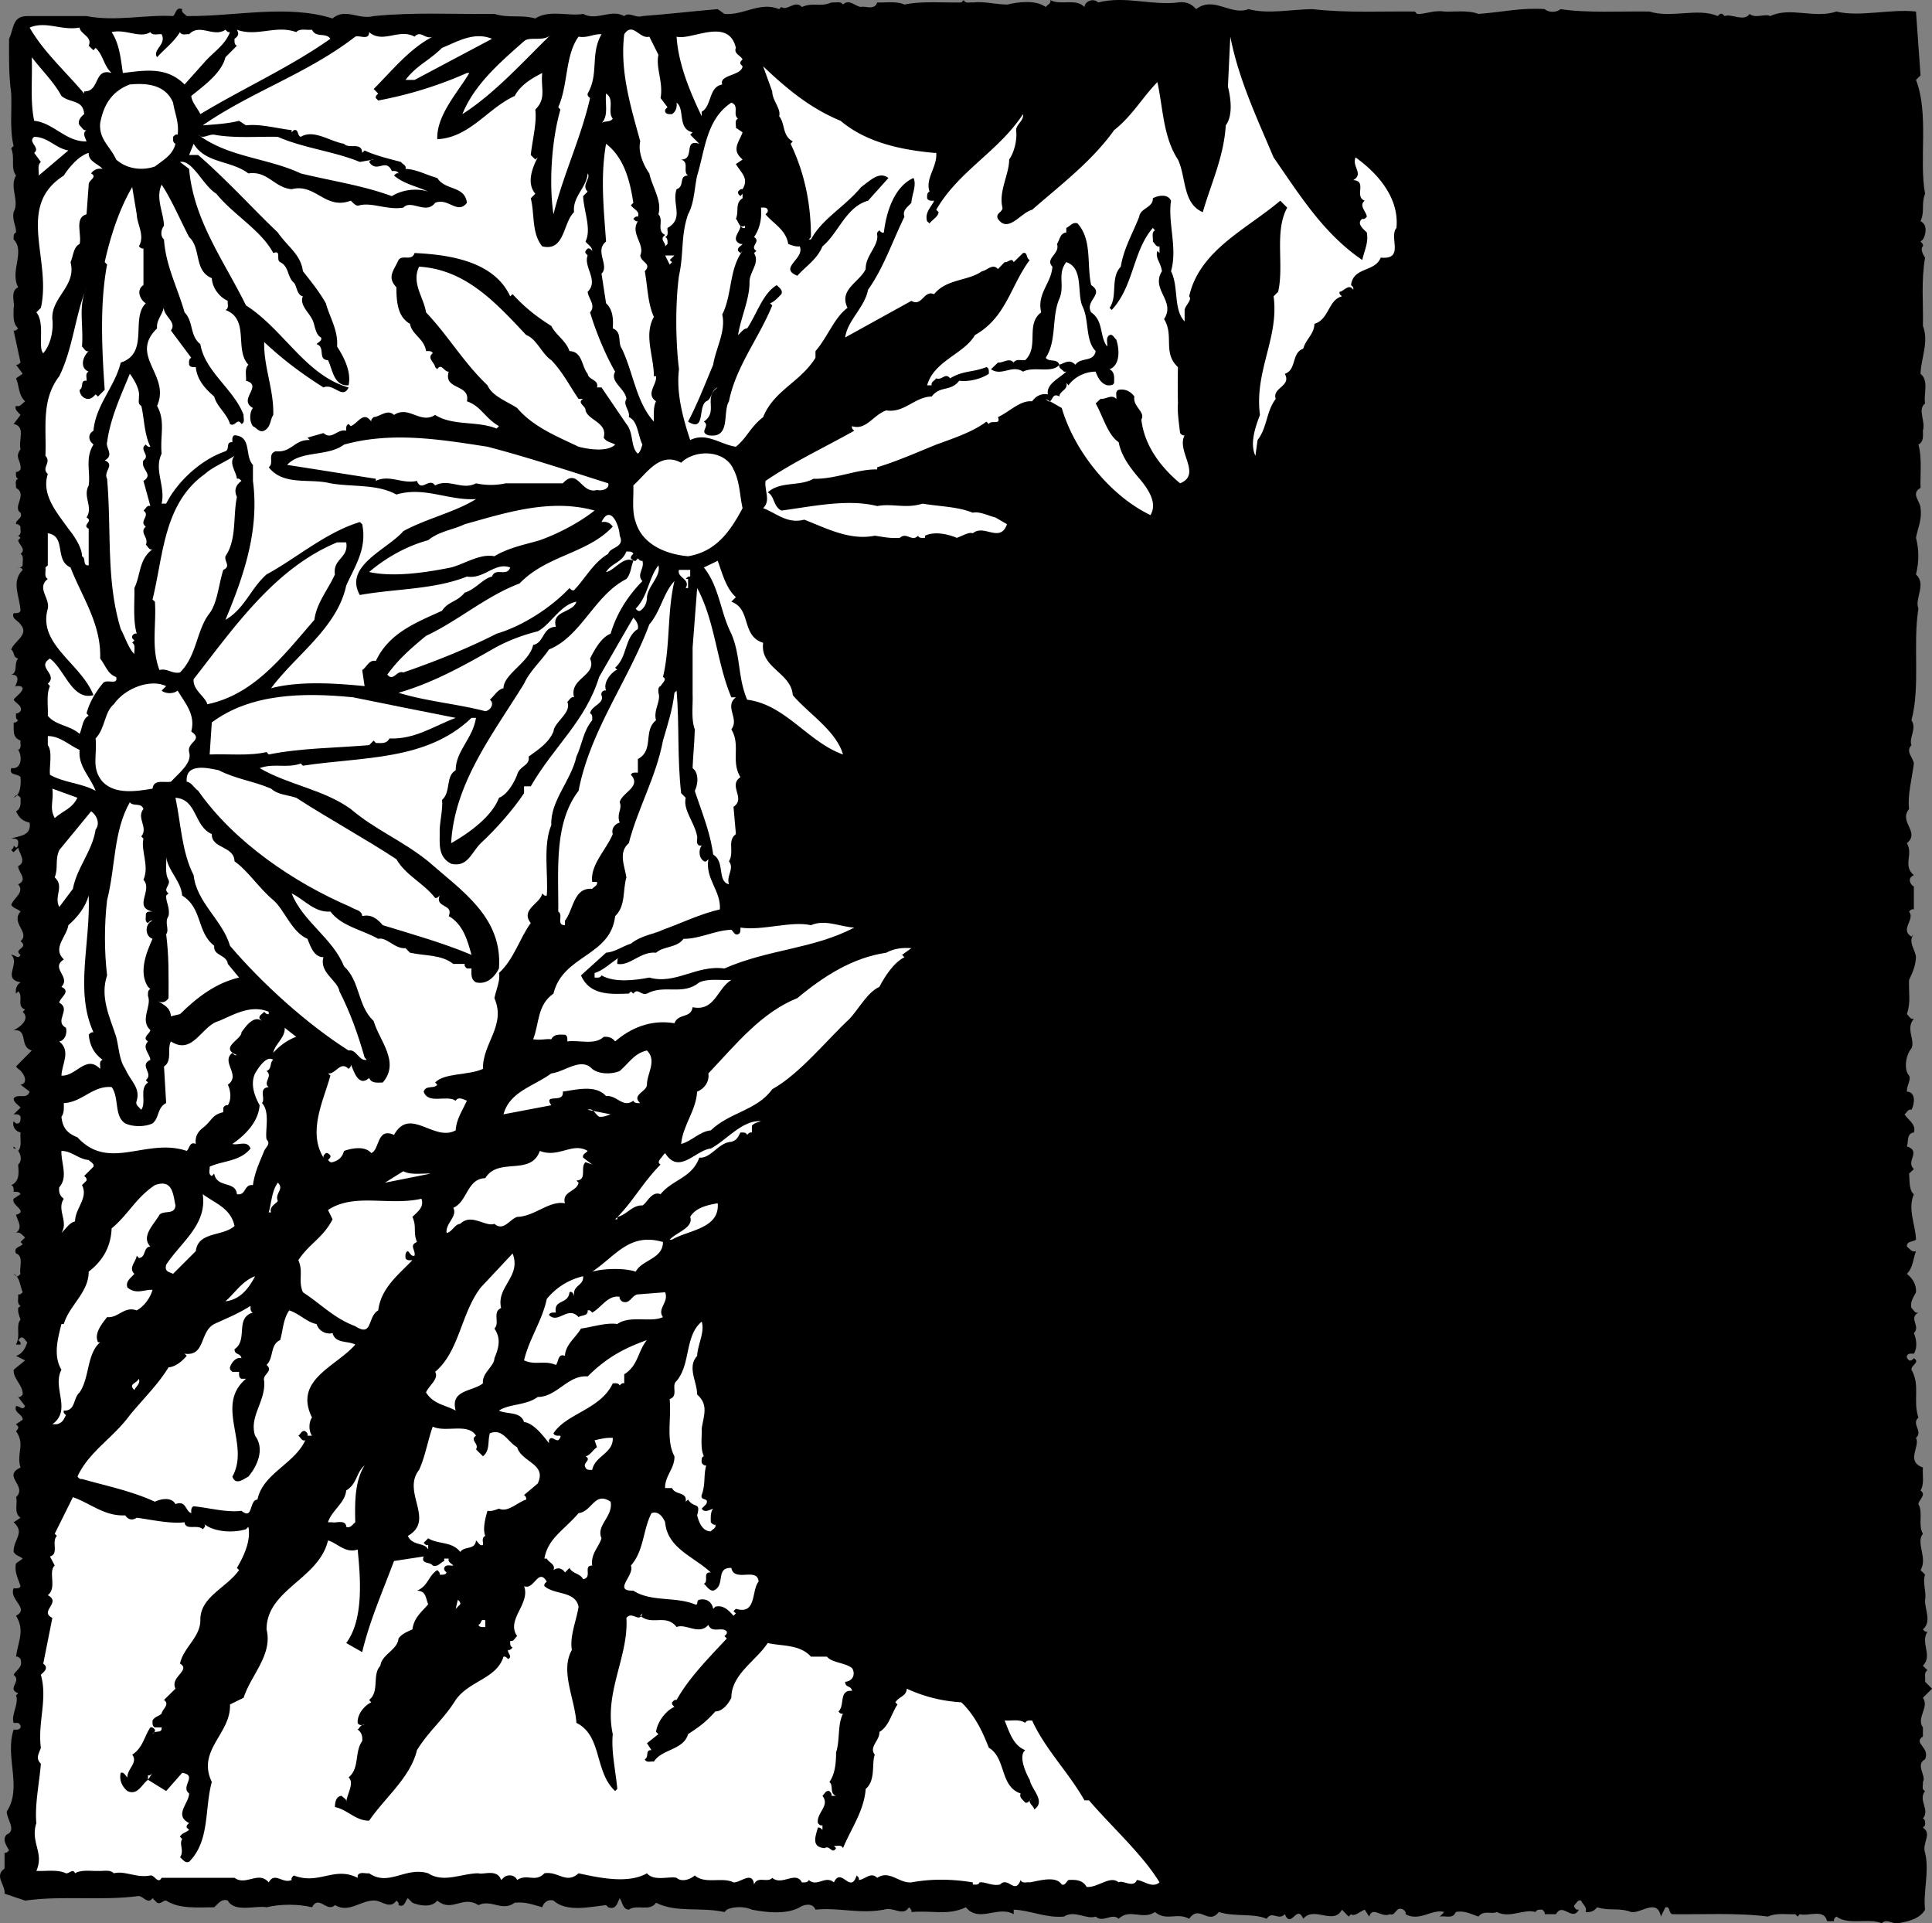
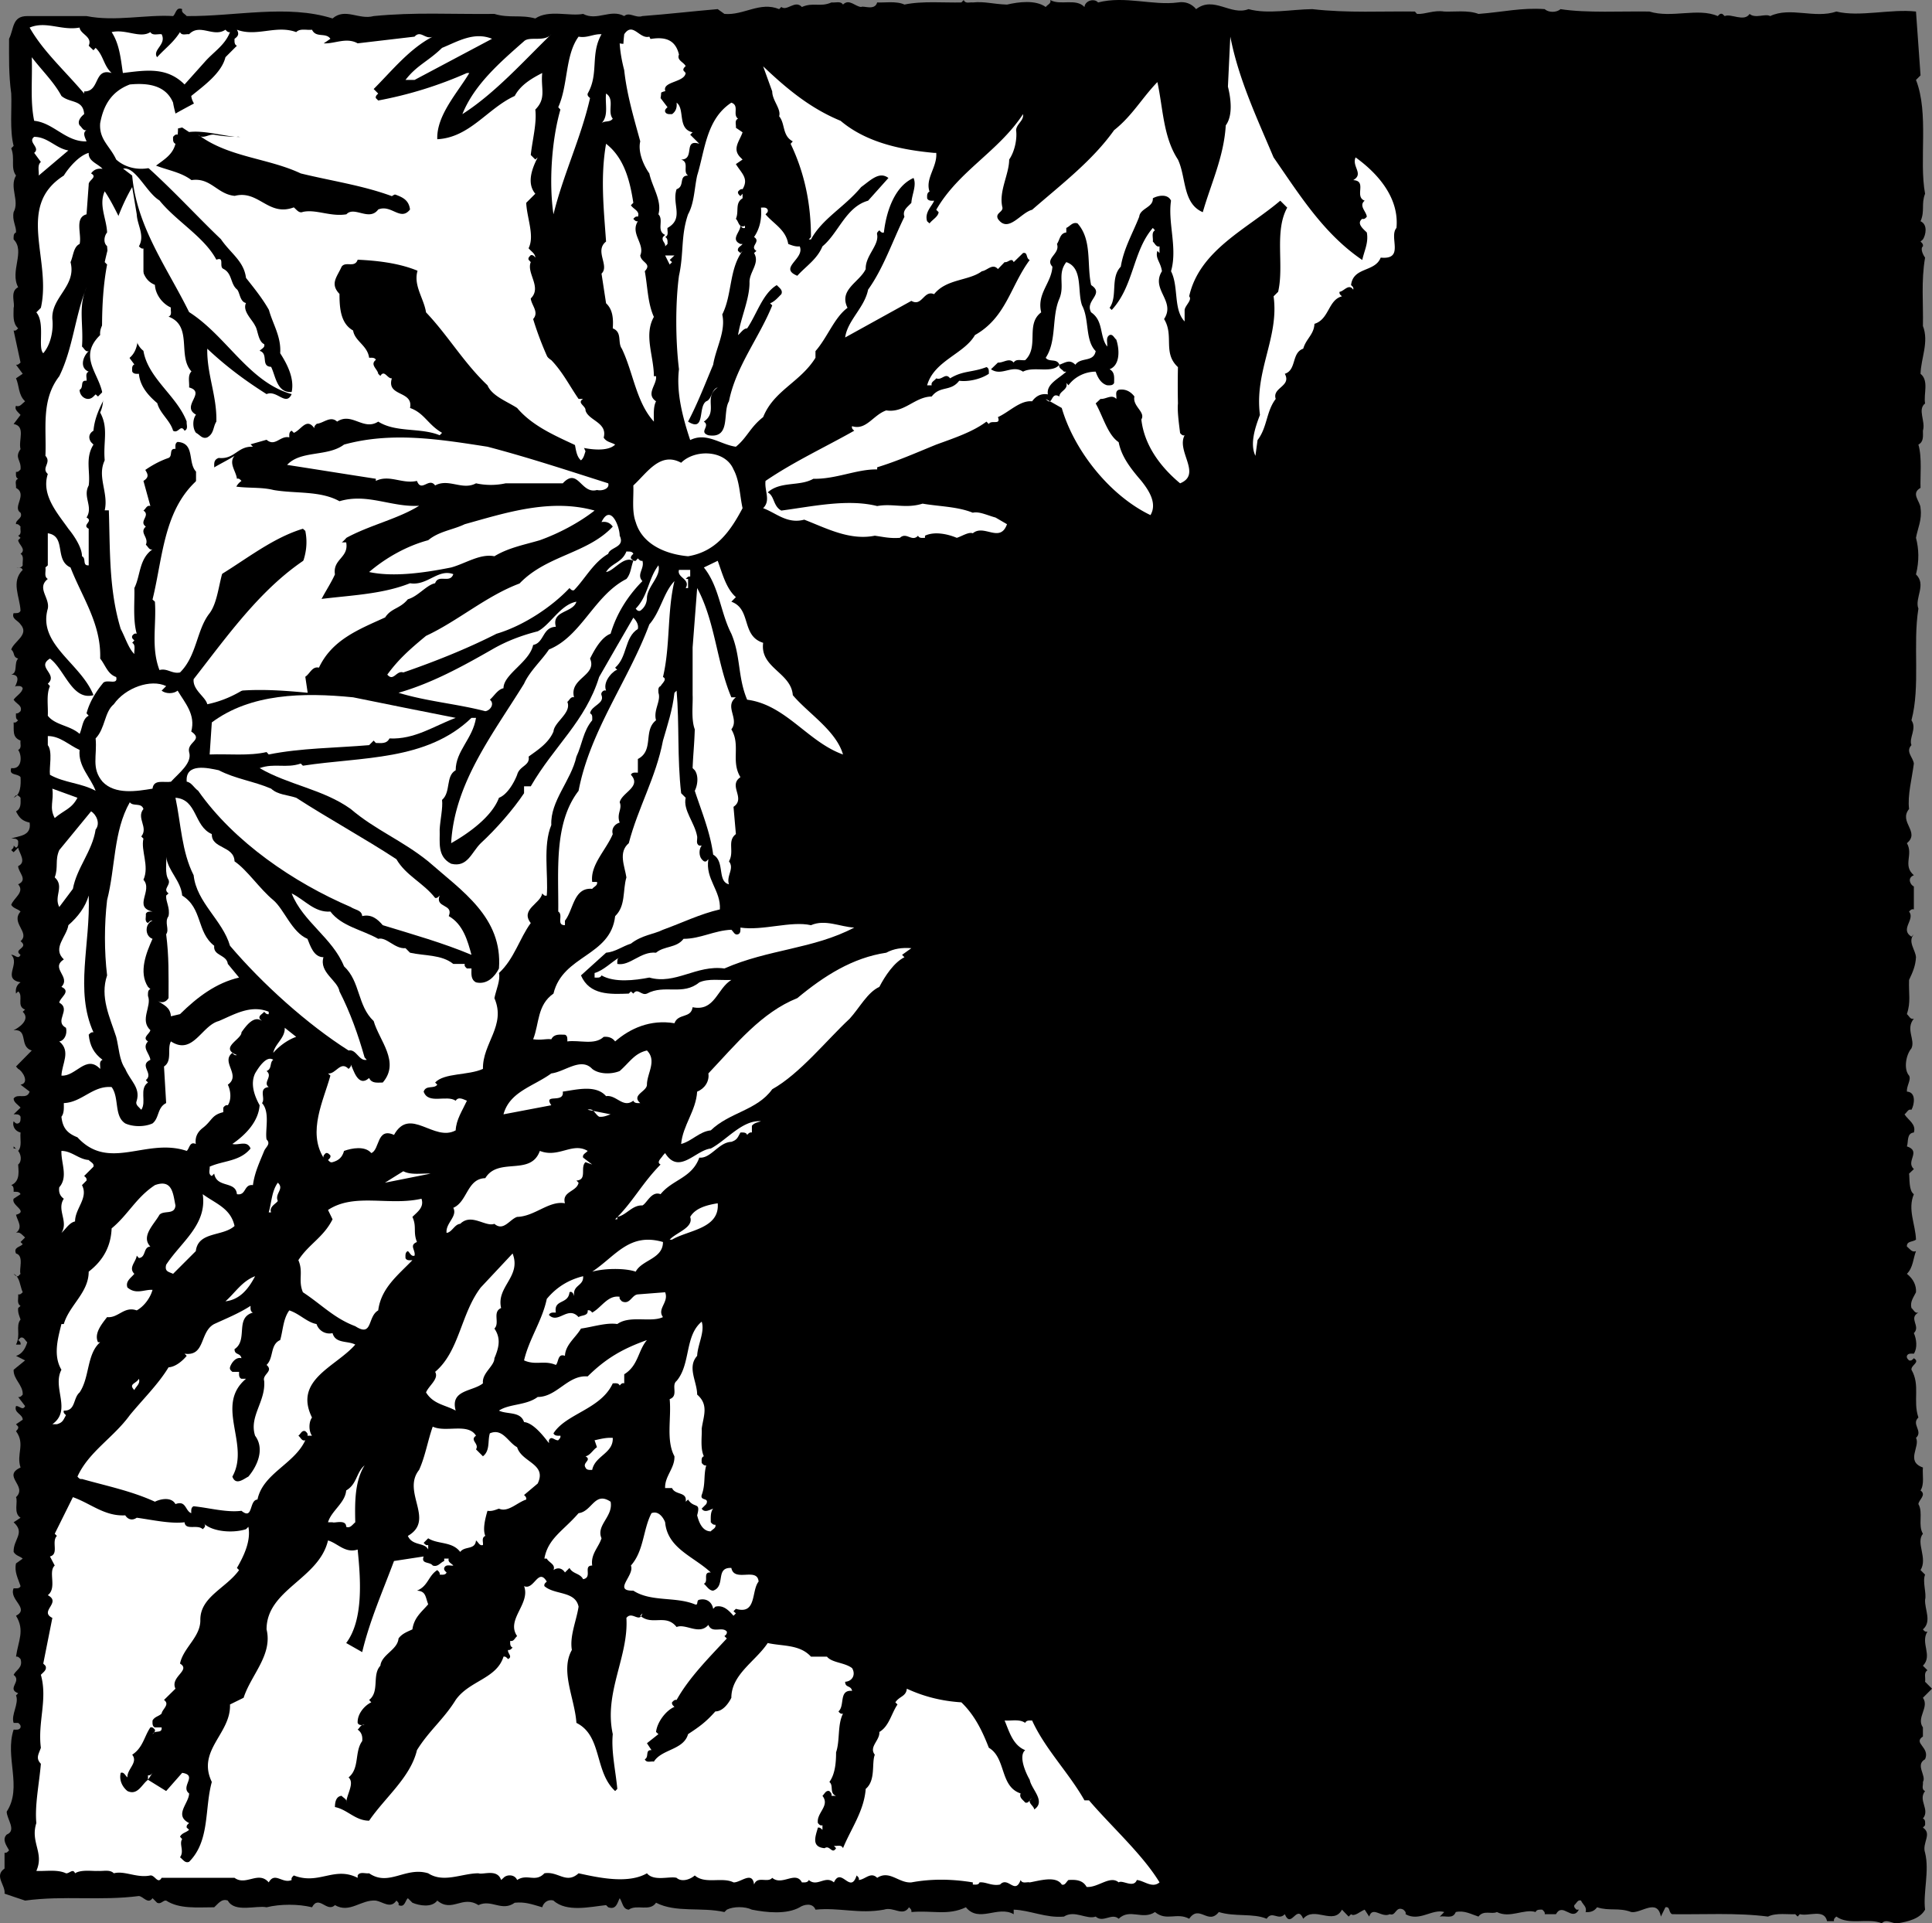
<svg xmlns="http://www.w3.org/2000/svg" width="269.088" height="267.843">
  <rect width="100%" height="100%" fill="#808080" stroke="none" />
  <path d="m133.897.342.332-.336c.23.567.863.27 1.265.336 1.664-.168 2.762.23 4.762.297 1.562-.363 3.96-.699 5.394.336.23-.336.797-.469.633-.969 1.43.801 3.563-.296 4.762.97.066-.868 1.332-1.266 1.898-.634 3.727-.964 7.625.465 11.121 0 1-.168 1.899.164 2.532.93 2.465-1.894 4.828.969 7.293 0 2.695.734 5.96.035 8.89 0 4.895.566 9.922.27 14.285.336l.297.332c1.2.066 2.301-.566 3.797-.332 1.2.066 3.332-.234 4.762.332 3.496-.266 5.96-.898 9.227-.668.53.5 1.664.5 2.195 0 3.597.566 8.66.27 12.387.336 3.097.965 6.761-.566 9.523.633.168-.168.3-.403.637-.3l.328.3c.867-.403 2.699.863 3.465-.3.8.698 2.23-.103 2.863.3 2.797-1.332 6.195.398 9.227-.633 3.226.797 7.59-.402 11.085 0l.633 8.89-.633.633c1.832 4.66.399 11.188 1.266 15.848-.566 1.434 0 2.399-.633 3.832 1.035.465.735 1.899.332 2.531l-.332.297c.168.168.403.336.332.668-.398.297 0 1.164.301 1.567-.566 3.328-.23 6.359-.3 9.52.866 2.234-.266 4.464-.333 6.66 1.2.968.403 2.796.633 4.128-1.098.867.102 2.465-.3 3.797 0 .734.136 1.531-.63 1.934.532 1.797.23 4.43.297 6.027-1.43.797 0 1.898 0 2.828.235 1.598-.398 2.797-.633 4.13.399 1.53.47 3.198 0 5.093 1.5 1.433-.23 3.332.336 4.765-.8 4.993.297 10.79-.968 15.551.8 1.164-.399 2.461 0 3.461-.864.899.234 1.7.336 2.567-.27 2.128-.903 4.425-.668 6.324-1.496 1.832 1.597 3.199-.301 4.762.933 1.597-.633 3.097.969 4.464-1.036.399-.403 1.43 0 1.563v3.195c-.336-.098-.5.137-.668.301.898 1.102-1.332 2.465.332 3.496l.336-.332c-.903 1.031.23 2.164.296 3.195-.066 1.168-.398 1.965-.964 3.164-.067 2 .265 3.032-.301 4.762.3.234.469.8.969.633-1.2 1.434.23 2.934-.336 4.129-.797.933-1.098 2.933-.332 3.797.332.566-.368 1.433-.301 2.23 1.332.067 1.035 1.832.633 2.531-.465-.164-.633.399-.965.633.5.801 1.664 1.367 1.3 2.531-1.035.102-.734 1.301-.968 1.93 2.066.7-.23 2.067.969 3.164l-.668.633c.101.633-.067 2.367.668 2.863-.903 2.133.23 4.196.296 6.328-.398.332-1.332.168-1.265.965.402.301.699.867 1.265.633-.398 1.035-.398 2.297-1.265 3.164.933.735 1.332 1.664 1.265 2.567-.332.695-.863 1.332-.632 2.195.3.234.468.797.968.633-1.433.8.364 1.898-.632 2.863.363.8.53 2.066 0 2.863-.336 0-.801-.097-.97.301-.066.332.169.5.302.633.332.101.5-.133.668-.3.93.566-.403.933-.336 1.6 1.265 2.196.168 4.262.968 6.657-1.035.934.7 1.898-.336 2.832.633 1.2-1.496 3.262.965 4.129-.097 1.031.235 2.297-.332 3.195.867.633-.234 1.266-.297 1.899.7 1.199-.101 2.93.63 4.129-1.032 1.265.702 3.398-.333 5.062l.633.633c-.398.965.234 2.633 0 3.496-.066 1.367.965 3.031-.3 4.129.136.168.3.398.632.3-1.031 1.598.77 3.329-.633 4.762l.633.633c-.562.332-.23 1.031-.332 1.598l.965.965-1.266 1.265c.934 1.332-.965 2.766 0 4.13v1.265c-1.43.933 1.035 1.5.301 3.164-1.43.8.234 2.297-.3 3.164.07.398-.266 1.031.3 1.266-1.031 1.296.734 2.562-.3 3.828.402.168.3.632.3.933l-.3.332c1.335.867-.165 2.133.3 3.496.633 2.532-.3 5.563 0 7.926-.7 1.266-2.363 1.664-3.797 1.899-.797.097-1.597-.7-2.23 0-1.899-.801-4.594.332-6.324-.934-.168.133-.403.3-.336.633h-.965c-.399-1.766-2.532-.633-3.797-.965l-.297.332-.336-.332c-.863.066-2.695-.234-3.793.332-4.297-.566-9.293-.266-13.355-.332-.532-.234-.235-1.098-.934-.965l-.633 1.297c-.496-2.629-2.793-.398-4.129-.633-1.761-.664-3.027-.098-4.758-.664-.402.567-.968.73-1.601.664.234-.73-.399-1.031-.633-1.597-.465-.168-.633.398-.93.632-.101.301.133.465.297.633h.336c-.969 1.73-2.234-1.097-3.199.633h-1.562c.066-.3-.168-.465-.336-.633-.297 0-.797-.066-.93.332-1.598-.5-3.598.934-5.395 0-.734.367-1.832-.332-2.566.633-1.031-.332-1.965-.898-3.164-.633-.399 1.035-1.43.469-2.23.633l.632-.633c-1.664-.5-3.46 1.399-5.394.301.101-.3-.133-.465-.301-.633-1.098-.566-1.031.965-1.895.633-1.132.566-2.398-1.2-2.867.332l-.629-.965c-.633.235-1.433 1.031-1.898.633l-.336.332-.93-.965c-1.199 2.23-3.832-.566-5.394 1.266-.899-2.133-1.664 1.496-2.567-.633-.93.965-1.73-.566-2.531.633-1.894-.801-4.426-.235-6.66-.934-1.496 1.899-2.695-1.133-4.129.934-1.73-.934-3.16.398-4.762-.934-1.73 1.168-3.496-.566-5.058.934-.97-.867-2.164.633-3.2-.301-1.265.465-2.93-.965-4.425 0-2.465.234-4.762-.898-6.996-.965v.633c-2.196-1.266-4.829 1.266-6.657-.965-2.53 1.2-4.664.399-7.593.664.066-.332-.168-.5-.332-.664-.868 1.363-2.133-.133-3.497.332-3.496.633-6.195-.332-9.527 0-.398-1.031-1.664-.7-2.195-.332-1.832 1.031-4.63.73-6.66.332-.965-.465-2.563-.465-3.496 0l-.332.332c-3.266-.73-6.727.133-9.524-1.297-.867 1.297-2.7.164-3.797.965-.867-.066-.867-1.031-1.265-1.597-.332.632-.47 1.664-1.598 1.265l-.3-.3c-2.231.234-5.497 1.03-7.325-.633-.766-.235-1.399.3-1.566.933-1.598-.469-2.399-.765-3.829-.633-1.8 1.297-3.23-.535-5.062.332-2.23-1.43-3.664 1.098-5.727-.632-.765 1.03-2.53.699-3.465.3l-.632-.632c-.399.332-.399 1.363-1.301.964.101-.332-.133-.465-.297-.632-.8 1.199-1.898.167-2.863 0-2.067-.168-3.63 1.832-5.696.632-1.132 1.098-2.23-1.5-3.195.301-1.898-.469-4.43-.469-6.328 0-1.43-.3-4.461.797-5.395-.933-.867-.333-1.367.464-1.898.933-2.332 0-4.86.266-6.691-.933-.47-.067-.7.566-1.266.3l-.633-.633c-.633.899-1.265-.234-1.898-.3-5.461.699-10.39-.102-15.852.633-.965-.333-1.93-.633-2.863-.965.168-1.164-1.5-2.465 0-3.496v-2.2c.3.067.469-.164.633-.332-.332-.632-1.032-1.5-.332-2.199 1.43-.566 0-2.164 0-3.195 2.23-3.399-.301-7.594.965-11.422.332 0 .8.101.964-.3.067-.333-.164-.5-.332-.634h-.632c-.399-1.132.8-2.695.332-3.828l.3-.3c-1.664-.633.567-1.665-.632-2.563.332-.7 1.332-1 .964-2.2-.164-.163-.332-.398-.632-.331.3-2.2 1.265-3.63 0-5.696 1.964-1.03-1.032-2.23-.332-3.828.332 0 .8.098.964-.3-.332-1.032-.898-1.997-.632-3.165l.933-.664c-.398-.367-.933-.367-1.265-.933-.067-1.766 1.664-2.63 0-4.13l.964-.632c-1.03-.633-.332-2.23-.632-2.863 1.668-1.567-1.997-2.93.632-4.13-.632-1.898.7-3.23-.632-5.062.132-.164.367-.332.3-.632l-.3-.333.933-.632c0-.801-1.265-.934-.933-1.899.468-.066.933.7 1.265 0l-.965-1.265c.332.066.465-.164.633-.332.067-1.332-1.332-2.133-1.265-3.461l1.597-1.301-1.265-.633c.867-.234 1.332-1.098 1.566-1.898-.3-.235-.469-.801-.934-.633l-.332.332c.168.133.399.3.332.633H2.23c.699-1.364-.098-2.563.632-3.496-.164-.465-.398-.965-.332-1.598l.332-.3c-.566-.333-.265-1.032-.332-1.599.332.067.465-.164.633-.296-.398-.903-.398-2.168-1.265-2.567.167.168.332.399.632.332l.332-.332c-.265-.531.536-2.531-.632-2.832-.399-.898.632-.898.933-1.297l-.3-.3.632-.633c-.398-.332-.73-.864-1.265-.633 1-.797.234-1.598 0-2.527 1.8-.5-.73-1.301-.332-2.235l.964-.633c-.164-.398-.632-.332-.964-.332 0-.3.066-.797-.333-.93 1.364-.566.965-2.234.965-2.867.567-.464.399-1.43 0-1.898-.168-.164-.3-.398-.632-.332v-.3l.632.632c.567-.633.235-1.664.332-2.563-.632-.132-1.199-.765-.964-1.566.167.168.332.402.632.3.399-.132.332-.632.332-.933-.164-.398-.632-.332-.964-.332l.964-.933c-.332-.399-.964-.73-.964-1.266.566-.797 1.832.234 2.23-.965l-1.266-.965c1.332-.234.235-1.965-.332-2.199l-.3-.332 2.199-2.23c-1.832-.532-.399-2.996-2.531-2.829.566-.234 2.464-1.433 1.265-2.566l.332-.3c-1.265-.466-.168-1.9-.965-2.532l-.3.3c-.098-.632.066-1.198.632-1.562-2.629-.5 0-2.566-1.297-3.832.5-.066.965.735 1.297 0-1.132-.797 1.266-.93 0-1.898 1.399-1.2-1.43-2.531 0-4.129-.398-.398-.964-.398-1.297-.93.333-.968 1.93-1.765.965-2.867 1.43-.629 0-1.664 0-2.531 1.2-.563.168-1.762 0-2.563l-.632.633-.333-.3c.165-.165.399-.333.333-.63l.332.297c.367-.132.3-.632.3-.93-.168-.402-.632-.335-.965-.335.965-.399 2.864-.301 2.563-2.23-1.031-.235-1.43-.634-1.898-1.567.765-.399.632-1.195.632-1.895-.164-.168-.332-.402-.632-.336l-.332.336c.964-.402 1.03-1.765.964-2.867-.398-.562-1.664-.164-1.297-1.262 1.532.23 1.532-1.765.965-2.53.567-.27.235-.903.332-1.302-1.199-.464-.898-1.398-.964-2.53.332.1.464-.165.632-.298-.398-.168-.3-.633-.3-.969.3.067.468-.164.632-.296.301-.801-.632-1.036-.964-1.602.398-.562 1.199-.965 1.265-1.598-.168-.398-.633-.296-.933-.296-.567.53 1.168-1.602-.665-1.602.965-.23.333-1.598.965-2.23-.8-.231-.398-.766-.965-1.266.399-1.164 2.563-2.063 1.297-3.496-.332-.531-1.297-.766-.964-1.563.332 0 .8.063.964-.336-.097-1.965-1.363-4.027.301-5.691-.168-.402-.633-.336-.933-.336.3 0 .765.102.933-.297-.066-.566.235-1.266-.3-1.601.867-.63-.266-1.266-.333-1.899l.332-.332-.332-.297c.567-.234.235-.867.332-1.265-.164-.168-.332-.403-.632-.336-.098-.633 1-.797.632-1.598-1.199-.766 1.036-2.531-.632-3.46.066-.4-.266-1.036.3-1.267-.398-.168-.3-.632-.3-.964.3.062.468-.168.632-.336.133-1.332-.898-1.563 0-2.828-.332-1.2.766-3.2-.964-3.497l.964-1.265c-.332-.403-.898-.735-.632-1.266.535.23.867-.336 1.265-.633-.965-.898-.797-2.164-1.265-3.199l.933-.633-.933-1.261c.3.062.468-.168.632-.301l-.964-4.465c.332.102.464-.164.632-.297-.8-.734-.632-1.832-.632-2.863.234-.567-.567-2.3.632-2.863-1.199-2.235 1.032-4.997-.632-6.66 0-.337-.067-.801.332-.97.066-.863-.567-1.663-.332-2.827.867-1.598-.633-3.43.332-5.098-.797-1.098-.098-2.363-.665-3.793l.333-.336c-.567-2.195-.235-5.227-.333-7.29-.367-2.698-.3-5.062-.3-7.628.699-1.398.398-3.16 2.53-3.16h8.259c3.965.797 8.324-.235 12.054 0 .399-.3.399-1.332 1.266-.969-.168.5.399.668.633.969 6.758.066 13.984-1.668 20.312.332 1.766-1.531 3.664.234 5.727-.332 5.793-.567 10.789-.235 16.816-.3 2.063.632 3.63.065 5.696.632 1.898-1.266 4.761-.266 6.66-.633 1.93 1.031 3.828-.734 5.726.3.7-.632 1.598.333 2.532 0 3.894-.3 6.593-.632 10.488-.968l.934.668c2.695.234 4.925-1.766 7.625-.668l.3-.297c.797.633 1.93-1.035 2.864 0 1.597-.699 2.527.067 4.128-.633.567.067 1.266-.234 1.598.297.867-.863 1.664.27 2.531.336.297-.234 1.899.567 2.23-.633.864.067 2.696-.234 3.798.297 2.465-.531 5.691-.23 7.926-.297" />
-   <path fill="#fff" d="m12.354 6.366.664.637.3-.336c1.098 1.03 1.098 2.464 2.23 3.5-2.53-.77-1.597 2.629-3.827 2.562v.3C8.955 9.765 6.025 7.168 4.127 3.84c2.297-.965 4.43.464 6.96 0 .099.93 1.833 1.265 1.267 2.527m19.679-1.896c-.699 1.832-2.297 2.762-3.496 4.13l-2.832 3.163c-2.465-2.465-5.328-2-8.59-1.597-.3-1.97-.468-4.032-1.566-5.696 1.965-.468 3.965.93 5.394 0 .301.532 1.032.23 1.567.297.73 1.434-1.332 2.168-.633 3.2 1.266-1.368 2.23-2 3.195-3.497.235.532.867.23 1.266.297 1.5-1.562 3.398.5 5.062-.629.164.164.332.399.633.332m9.223 0c.531-.566 1.5-.234 2.2-.332.566 1.196 1.929.332 2.562 1.262-5.793 4.062-11.922 6.762-18.114 10.492-.402-.867-1.168-1.597-1.265-2.531 1.765-1.434 4.226-3.195 4.761-5.395l1.598-1.601c-.398-.164-.332-.63-.332-.965.566-.398.633-.7.332-1.262 2.766 1.032 5.461-.703 8.258.332m50.449 3.164c-.398 1.828.7 3.793.3 6.024l.966 1.27c-.168.163-.399.331-.332.628.164.403.633.336.965.336.566-.402.699-.965.632-1.597 1.2.863.067 3.66 2.23 4.128l-.335.332 1.27 1.266c-2.301-.734-.536 2.195-2.532 2.195 1.2.399.164 1.668.965 2.23-1.367 0-.398 1.5-1.598 1.9-.699 2.066 1.098 4.062-1.265 5.394-.067.402.23 1.035-.332 1.265.398.168.332.668.332.97l-.332.331c.097-.5-.535-.734-.301-1.3l.3-.297c-1.265-.567-.136-2.067-.933-2.864.531-1.898-.867-3.797-1.266-5.695-.898-1.266-1.597-3.098-1.265-4.465-1.3-4.758-2.863-9.754-2.23-14.918 1.199-1.797 2.128.735 3.495.336l1.266 2.531M57.74 5.104c.864-.965 1.496.465 2.532 0-3.231 1.664-5.696 4.762-8.227 7.293l.633.633c-.164.164-.399.332-.332.629l.332.336a55.64 55.64 0 0 0 12.355-3.828h.332c-1.597 2.695-4.593 5.89-4.46 9.222 4.527-.234 6.992-4.297 10.788-6.027.797-1.531 2.395-2.465 3.829-3.195-.235 2.16.632 3.492-.965 5.093.23 1.899-.403 4.196-.633 6.325l.633.632.332-.296c-.735 1.43-1.598 3.562-.332 5.058l-.633.633c.566 2.234.098 4.863 1.598 6.695 3.164.766 2.863-3.265 4.43-4.761-.235-2.165 1.76-3.43 1.898-5.395.5.633-.934 1.664 0 2.531l-.633.633c.098 2.129 1.195 4.594.332 6.324.3.403.933.735.933 1.301-.132-.168-.3-.398-.632-.336-.137.168-.403.336-.301.633l.3.336c-.632 1.562 1.598 3.496 0 5.062.098.965 1.196 1.895.333 2.864.863 2.863 2.23 6.093 3.496 8.257-.801 1.43 1.433 2.364 1.566 3.797-.535.864.567 1.664.332 2.532 1.266.496 1.266 2.562 1.899 3.828-.168.465-.235.93-.633 1.265-1.031-.867-.567-2.93-1.598-4.129l-3.465-5.097h-.632c.3-1.098-1.2-1.031-1.297-1.899-.868-1.03-.7-3.093-2.532-3.16-.468-1.433-1.964-2.3-2.53-3.5-2.134-1.332-3.731-2.629-5.395-4.426l-.332.297c-2.2-4.761-8.16-5.793-13.32-6.027-.403 1.2-1.669.168-2.235.969-.629 1.43-1.664 2.363-.297 3.797 0 1.996.164 4.128 1.898 5.093.23 1.496 1.997 2.063 2.23 3.797.302 0 .802-.07.935.297-.868.668.265 1.3.332 1.934l.3.297c.563-.93.965.402 1.598.335-.8 2.598 3.031 1.665 2.531 4.13 1.996.699 2.461 2.296 4.461 3.46l-.332.336c-2.7-1.101-6.094-.336-8.558-1.898-2.067 1.332-3.665-1.367-5.727 0-.934-.867-1.898.23-2.832.3-.168.165-.398.333-.332.63-1.098-1.563-1.832.234-2.863.632l-.301-.297c-.399.164-.332.633-.332.93-1.266-.297-1.965 1.367-3.164.332l-2.23.633.331.336c-2.164-.102-2.53 1.797-4.761 1.562-1.2.403-.168 1.668-.965 2.23 2.062 2.634 5.726 1.5 8.59 2.235 3.062.531 6.496.067 9.191 1.563 3.895-1.164 7.227.867 11.09.633-2.934 1.832-6.895 2.699-10.125 4.464-2.164 2.532-8.36 4.829-6.059 8.891 5.028-.898 10.32-.734 14.918-2.566 2.399.402 3.895-2.063 6.028-1.266-.47 1.367-2.067-.066-2.532 1.266-1.199.234-2.367 1.832-3.797 2.23-1.132 1.367-2.296 1.2-3.164 2.531-3.664 1.668-7.394 3.098-9.222 6.996-.934-.234-1.266.864-1.899 1.262l.332 2.235c-4.129-.403-9.054-.735-13.02.296 3.4-4.593 9.192-8.39 10.458-14.285 1.199-2.695 2.93-5.129 2.23-8.558l-.332-.297c-4.73 1.43-8.86 5.058-12.988 7.289-2.23 1.969-3.031 4.765-5.727 6.328 2.465-5.926 4.762-12.352 3.829-19.348v-2.23c-1.2-1.266-.102-3.961-2.563-4.13-.398.169-.3.669-.3.966-.966-.067-.333.969-.966 1.265-3.332 1.133-6.66 4.13-8.257 7.293h-.633c.566-2.43-1.102-4.66 0-6.957-.235-2.632.566-4.465-.633-6.66 1.93-4.297-3.965-6.926 0-10.789-.133-1.266.898-2 .965-3.2-.332 1.434 1.898 2.235.965 3.497l2.832 3.797c-.399.168-.301.668-.301.969.168.398.633.332.934.332.164 1.73 1.265 2.996 2.562 4.093.367 1.434 1.797 2.399 2.2 3.832.73.465 1.03-.964 1.597 0 .566-.234.234-.867.3-1.265-1.331-3.563-5.394-6.028-6.027-9.86-1.5-1.164-.933-3.16-2.199-4.425-.965-3.434-2.629-6.496-2.863-10.157-.567-.468-.399-1.433 0-1.898-.067-1.898-1.2-3.832-.332-5.73 1.297 1.898 2.562 4.863 3.828 7.292 1.73 1.598.633 4.696 3.164 5.73.066 1.33 1.031 2.63 2.23 3.161-.101.402.235 1.035-.332 1.266 3.43 1.3 1.2 5.496 3.196 7.629-.567.562-.266 1.496-.332 2.23 2.465.7-1.2 2.594.965 3.793-.5.633-.5 1.898 0 2.531.535.266.867.903 1.566.633.965-.531.797-1.496 1.266-2.195.097-3.563-1.332-6.594-1.266-10.156 2.629 2.464 5.16 4.359 8.258 6.324 1.43-.633 2.695 1.765 3.496 0-5.961-1.664-9.059-8.09-14.285-11.422-3.032-6.16-7.293-11.82-7.926-19.012l-1.266-.965c1.735-.336 3.23 3.328 5.063 4.426 2.297 2.867 6.262 5.094 7.926 8.258 1.195-.465.332.969.964 1.266 1.266.632.965 2.066 1.899 2.863.398.336.398 1.734 1.265 1.898-.535 1.133.868 2.301 1.266 3.164.399.567.399 2.164 1.262 2.567.168.465-.363.633-.63.93 1.298.398.099 2.167 1.599 2.23.632 1.266.796 3.664 2.863 3.5.398-1.832-.567-3.797-1.598-5.395.164-2.3-1.035-4.062-1.566-6.027-.899-1.598-2.063-3.031-3.196-4.465-.3-2.363-2.132-3.394-3.496-5.394-3.332-3.16-7.062-7.29-11.09-10.79h-1.265l.633-1.562c1.664 2.762 5.226 2.297 7.625 4.129 2.699-.398 3.562 1.965 6.027 2.195 3.332-.863 4.664 2.934 8.227 1.602.398.332.73.863 1.265.629 1.832-.399 3.828.703 6.059.336 1.098-1.2 3.164 1.031 4.43-.668 1.832-.766 3.097 1.699 4.43 0-.302-2.43-3-1.664-4.13-3.461-1.5-.399-2.832-1.2-4.43-1.266.169-.5-.402-.633-.632-.965-1.73-.468-3.496-.867-5.063-1.601l-.332.336c-.066-1.602-1.832-.469-2.531-1.266-2-.336-4.23-2.066-6.027-.965-.567-.234-.235-1.101-.965-.933l-.3.3v-.3c-2.165-.266-4.462-.899-6.36-.668l-.965-.633c-1.567.402-3.332.5-5.063.633 6.828-4.727 14.586-7.192 21.246-12.352.633-.234 1.93.567 1.93-.633 1.899 1.664 4.195-.566 6.328.633m44.754 1.563c-.332.8.633 1.03.93 1.601-.133.164-.399.332-.297.63l.297.335c-.133 1.332-3.328 1.164-2.828 2.531-1.934.332-1.434 3.028-2.864 3.793v.633c-1.664-3.46-3.265-7.355-3.496-11.086 2.063.567 7.227-2.797 8.258 1.563" />
+   <path fill="#fff" d="m12.354 6.366.664.637.3-.336c1.098 1.03 1.098 2.464 2.23 3.5-2.53-.77-1.597 2.629-3.827 2.562v.3C8.955 9.765 6.025 7.168 4.127 3.84c2.297-.965 4.43.464 6.96 0 .099.93 1.833 1.265 1.267 2.527m19.679-1.896c-.699 1.832-2.297 2.762-3.496 4.13l-2.832 3.163c-2.465-2.465-5.328-2-8.59-1.597-.3-1.97-.468-4.032-1.566-5.696 1.965-.468 3.965.93 5.394 0 .301.532 1.032.23 1.567.297.73 1.434-1.332 2.168-.633 3.2 1.266-1.368 2.23-2 3.195-3.497.235.532.867.23 1.266.297 1.5-1.562 3.398.5 5.062-.629.164.164.332.399.633.332m9.223 0c.531-.566 1.5-.234 2.2-.332.566 1.196 1.929.332 2.562 1.262-5.793 4.062-11.922 6.762-18.114 10.492-.402-.867-1.168-1.597-1.265-2.531 1.765-1.434 4.226-3.195 4.761-5.395l1.598-1.601c-.398-.164-.332-.63-.332-.965.566-.398.633-.7.332-1.262 2.766 1.032 5.461-.703 8.258.332m50.449 3.164c-.398 1.828.7 3.793.3 6.024l.966 1.27c-.168.163-.399.331-.332.628.164.403.633.336.965.336.566-.402.699-.965.632-1.597 1.2.863.067 3.66 2.23 4.128l-.335.332 1.27 1.266c-2.301-.734-.536 2.195-2.532 2.195 1.2.399.164 1.668.965 2.23-1.367 0-.398 1.5-1.598 1.9-.699 2.066 1.098 4.062-1.265 5.394-.067.402.23 1.035-.332 1.265.398.168.332.668.332.97l-.332.331c.097-.5-.535-.734-.301-1.3l.3-.297c-1.265-.567-.136-2.067-.933-2.864.531-1.898-.867-3.797-1.266-5.695-.898-1.266-1.597-3.098-1.265-4.465-1.3-4.758-2.863-9.754-2.23-14.918 1.199-1.797 2.128.735 3.495.336l1.266 2.531M57.74 5.104c.864-.965 1.496.465 2.532 0-3.231 1.664-5.696 4.762-8.227 7.293l.633.633c-.164.164-.399.332-.332.629l.332.336a55.64 55.64 0 0 0 12.355-3.828h.332c-1.597 2.695-4.593 5.89-4.46 9.222 4.527-.234 6.992-4.297 10.788-6.027.797-1.531 2.395-2.465 3.829-3.195-.235 2.16.632 3.492-.965 5.093.23 1.899-.403 4.196-.633 6.325l.633.632.332-.296c-.735 1.43-1.598 3.562-.332 5.058l-.633.633l-.633.633c.098 2.129 1.195 4.594.332 6.324.3.403.933.735.933 1.301-.132-.168-.3-.398-.632-.336-.137.168-.403.336-.301.633l.3.336c-.632 1.562 1.598 3.496 0 5.062.098.965 1.196 1.895.333 2.864.863 2.863 2.23 6.093 3.496 8.257-.801 1.43 1.433 2.364 1.566 3.797-.535.864.567 1.664.332 2.532 1.266.496 1.266 2.562 1.899 3.828-.168.465-.235.93-.633 1.265-1.031-.867-.567-2.93-1.598-4.129l-3.465-5.097h-.632c.3-1.098-1.2-1.031-1.297-1.899-.868-1.03-.7-3.093-2.532-3.16-.468-1.433-1.964-2.3-2.53-3.5-2.134-1.332-3.731-2.629-5.395-4.426l-.332.297c-2.2-4.761-8.16-5.793-13.32-6.027-.403 1.2-1.669.168-2.235.969-.629 1.43-1.664 2.363-.297 3.797 0 1.996.164 4.128 1.898 5.093.23 1.496 1.997 2.063 2.23 3.797.302 0 .802-.07.935.297-.868.668.265 1.3.332 1.934l.3.297c.563-.93.965.402 1.598.335-.8 2.598 3.031 1.665 2.531 4.13 1.996.699 2.461 2.296 4.461 3.46l-.332.336c-2.7-1.101-6.094-.336-8.558-1.898-2.067 1.332-3.665-1.367-5.727 0-.934-.867-1.898.23-2.832.3-.168.165-.398.333-.332.63-1.098-1.563-1.832.234-2.863.632l-.301-.297c-.399.164-.332.633-.332.93-1.266-.297-1.965 1.367-3.164.332l-2.23.633.331.336c-2.164-.102-2.53 1.797-4.761 1.562-1.2.403-.168 1.668-.965 2.23 2.062 2.634 5.726 1.5 8.59 2.235 3.062.531 6.496.067 9.191 1.563 3.895-1.164 7.227.867 11.09.633-2.934 1.832-6.895 2.699-10.125 4.464-2.164 2.532-8.36 4.829-6.059 8.891 5.028-.898 10.32-.734 14.918-2.566 2.399.402 3.895-2.063 6.028-1.266-.47 1.367-2.067-.066-2.532 1.266-1.199.234-2.367 1.832-3.797 2.23-1.132 1.367-2.296 1.2-3.164 2.531-3.664 1.668-7.394 3.098-9.222 6.996-.934-.234-1.266.864-1.899 1.262l.332 2.235c-4.129-.403-9.054-.735-13.02.296 3.4-4.593 9.192-8.39 10.458-14.285 1.199-2.695 2.93-5.129 2.23-8.558l-.332-.297c-4.73 1.43-8.86 5.058-12.988 7.289-2.23 1.969-3.031 4.765-5.727 6.328 2.465-5.926 4.762-12.352 3.829-19.348v-2.23c-1.2-1.266-.102-3.961-2.563-4.13-.398.169-.3.669-.3.966-.966-.067-.333.969-.966 1.265-3.332 1.133-6.66 4.13-8.257 7.293h-.633c.566-2.43-1.102-4.66 0-6.957-.235-2.632.566-4.465-.633-6.66 1.93-4.297-3.965-6.926 0-10.789-.133-1.266.898-2 .965-3.2-.332 1.434 1.898 2.235.965 3.497l2.832 3.797c-.399.168-.301.668-.301.969.168.398.633.332.934.332.164 1.73 1.265 2.996 2.562 4.093.367 1.434 1.797 2.399 2.2 3.832.73.465 1.03-.964 1.597 0 .566-.234.234-.867.3-1.265-1.331-3.563-5.394-6.028-6.027-9.86-1.5-1.164-.933-3.16-2.199-4.425-.965-3.434-2.629-6.496-2.863-10.157-.567-.468-.399-1.433 0-1.898-.067-1.898-1.2-3.832-.332-5.73 1.297 1.898 2.562 4.863 3.828 7.292 1.73 1.598.633 4.696 3.164 5.73.066 1.33 1.031 2.63 2.23 3.161-.101.402.235 1.035-.332 1.266 3.43 1.3 1.2 5.496 3.196 7.629-.567.562-.266 1.496-.332 2.23 2.465.7-1.2 2.594.965 3.793-.5.633-.5 1.898 0 2.531.535.266.867.903 1.566.633.965-.531.797-1.496 1.266-2.195.097-3.563-1.332-6.594-1.266-10.156 2.629 2.464 5.16 4.359 8.258 6.324 1.43-.633 2.695 1.765 3.496 0-5.961-1.664-9.059-8.09-14.285-11.422-3.032-6.16-7.293-11.82-7.926-19.012l-1.266-.965c1.735-.336 3.23 3.328 5.063 4.426 2.297 2.867 6.262 5.094 7.926 8.258 1.195-.465.332.969.964 1.266 1.266.632.965 2.066 1.899 2.863.398.336.398 1.734 1.265 1.898-.535 1.133.868 2.301 1.266 3.164.399.567.399 2.164 1.262 2.567.168.465-.363.633-.63.93 1.298.398.099 2.167 1.599 2.23.632 1.266.796 3.664 2.863 3.5.398-1.832-.567-3.797-1.598-5.395.164-2.3-1.035-4.062-1.566-6.027-.899-1.598-2.063-3.031-3.196-4.465-.3-2.363-2.132-3.394-3.496-5.394-3.332-3.16-7.062-7.29-11.09-10.79h-1.265l.633-1.562c1.664 2.762 5.226 2.297 7.625 4.129 2.699-.398 3.562 1.965 6.027 2.195 3.332-.863 4.664 2.934 8.227 1.602.398.332.73.863 1.265.629 1.832-.399 3.828.703 6.059.336 1.098-1.2 3.164 1.031 4.43-.668 1.832-.766 3.097 1.699 4.43 0-.302-2.43-3-1.664-4.13-3.461-1.5-.399-2.832-1.2-4.43-1.266.169-.5-.402-.633-.632-.965-1.73-.468-3.496-.867-5.063-1.601l-.332.336c-.066-1.602-1.832-.469-2.531-1.266-2-.336-4.23-2.066-6.027-.965-.567-.234-.235-1.101-.965-.933l-.3.3v-.3c-2.165-.266-4.462-.899-6.36-.668l-.965-.633c-1.567.402-3.332.5-5.063.633 6.828-4.727 14.586-7.192 21.246-12.352.633-.234 1.93.567 1.93-.633 1.899 1.664 4.195-.566 6.328.633m44.754 1.563c-.332.8.633 1.03.93 1.601-.133.164-.399.332-.297.63l.297.335c-.133 1.332-3.328 1.164-2.828 2.531-1.934.332-1.434 3.028-2.864 3.793v.633c-1.664-3.46-3.265-7.355-3.496-11.086 2.063.567 7.227-2.797 8.258 1.563" />
  <path fill="#fff" d="M76.787 4.768c-3.73 3.598-7.793 8.195-12.387 11.125 1.664-4.129 5.262-7.226 8.59-10.156.766-.734 2.832.164 3.797-.969m6.993 0c-1.598 2.797-.333 5.496-1.93 8.262-.067.332.164.465.332.629-1.266 5.562-3.73 10.625-5.094 16.187-.633-4.199-.3-10.16.965-14.586l-.301-.332c1.398-3.097.934-7.23 2.832-9.824 1.2.23 2.063-.402 3.195-.336m-15.249.633-10.79 5.73h-1.265c1.597-2.066 3.097-2.53 5.093-4.464 2.133-.864 4.43-2.297 6.961-1.266M177.385 21.92c3.629 5.227 6.957 10.622 12.351 14.286.266-1.266.903-2.399.633-3.832-.465-.465-1.496-1.266-.633-1.899.336.102.5-.164.633-.297-.066-.734-1.164-1.53-.297-2.23-1.5-.567.399-2.766-1.597-2.863 1.527-.868-.235-1.899.332-3.164 3.093 2.23 6.093 5.625 5.691 9.82-1.098 1.265 1.2 4.465-2.195 4.133-.801 2.062-3.828 1.261-4.13 3.828.134.133.4.3.302.633-.637-.899-1.27.23-1.903.3-.066.332.168.465.336.63-1.933.5-1.765 3.198-3.832 3.831-.066 1.496-1.164 2.063-1.562 3.461-1.664.567-.899 2.965-2.567 3.496.969 1.766-1.797 1.899-1.265 3.5-1.332 1.73-1.164 3.961-2.528 5.727l-.3 2.195c-.801-1.664-.036-3.96.632-5.691-.8-6.13 2.696-10.79 1.899-16.52l.633-.629c.863-3.73-.567-8.394 1.265-11.722l-.969-.965c-4.66 3.96-11.253 6.89-12.687 13.316.469.5-.563 1.266-.633 1.899v1.601c-1.598-1.668-.797-4.832-1.894-6.996.93-3.226-.47-6.726 0-9.82-.47-1.035-1.899-.7-2.532-.336.067 1.3-1.765 1.367-1.898 2.566-.898 2.297-2.164 4.426-2.566 6.957-1.497 1.536-.399 4.13-1.563 5.73l.297.298c3.098-3.328 2.933-8.223 5.73-11.422l.297.332c-.531.3-.23 1.035-.297 1.566.297.266.465.801.93.668v.93l-.297-.297c-.336 1.031.465 1.563.633 2.828-1.598 2.567 1.965 4.13.297 6.66 1.433 2.332-.23 4.696 1.933 6.696a120.744 120.744 0 0 0 0 5.058c-.101 1.102.133 2.766.301 4.13.164.167.332.401.63.3-1.196 2.23 2.464 5.43-.63 6.695-2.765-2.297-4.996-5.328-5.398-8.89.637-1.036-1.262-1.832-.965-3.2-.531-.699-1.266-1.097-2.195-.933-.567.234-.235.867-.332 1.27-.637-.704-1.434.062-2.2 0l-.668.628c1.036 1.832 1.668 4.364 3.2 5.395.398 2.066 1.73 3.73 3.16 5.394.867 1.102 2.3 3.032 1.27 4.762-5.63-2.695-10.626-8.957-12.356-14.918l-2.23-1.262c1.03 1.196.632-1.101 1.898-.336 0-.765 1.265-.933.965-1.898l.3.336c.797-1.102 2.23-1.899 3.793-1.899.27.797.735 1.665 1.602 1.899.332 0 .797.066.965-.336 0-.7.133-1.496-.633-1.898 1.496-.567 1.398-2.762.934-4.13-.301-.23-.47-.796-.934-.632-.566.336-.266 1.035-.332 1.601-1.102-1.433-.469-3.566-2.234-4.761-.93-1.664 1.933-2.532 0-3.797-.633-2.864.168-6.293-1.899-8.594-.699-.23-1.031.402-1.562.633v.633c-.899.101-.899 1.035-1.301 1.601.5 1.363-1.73 1.996-.633 3.16-.133 2.301-2.195 3.73-1.562 6.364-2.23 1.664-.235 4.761-2.23 6.656-.567.07-1.266-.23-1.602.336-.63-.735-1.43.066-2.196 0l-.965.93c1.496 1.035 2.93-.7 4.461.335 1.5-.8 4.032.297 5.063-.964-.336-.934-1.434-.301-1.899-.97 1.563-2.362.797-5.69 1.899-8.222.797-1.898-.336-3.43.965-5.097 2.363.8 1.5 4.062 2.195 6.027 1.035 1.933.402 4.863 1.898 6.363-.296 1.598-2.062.797-2.828 1.899-.8-.801-1.367-.301-2.23 0-.168.464.398.629.633.964h.332c-1.133 1.032-2.797 1.73-2.567 3.165-.93-.168-1.664.23-2.195.964-1.664-.168-3.195 1.496-4.762 2.2.465 1.195-.965.332-1.265.964l-.332-.336c-1.899 1.434-4.532 2.301-6.993 3.2-2.699 1.097-5.398 2.297-8.226 3.16v.3c-2.797-.066-5.727 1.368-8.89 1.301-1.9 1.098-4.598.297-6.36 1.899.965.465.73 1.898 1.898 2.527 4.293-.566 9.223-1.664 13.352-.629 2.195-.402 3.96.399 6.324-.336 2.3.399 4.863.399 6.996 1.266.863-.23 2.13.402 3.164.668l1.598.93c-.969 2.699-3.2-.067-4.762 1.265-.566-.23-1.5.403-2.23.633-1.266-.531-3.098-.93-4.43-.297v.297c-.336 0-.8.102-.965-.297-.867.93-1.601-.566-2.531.297-1.434.102-2.3-.133-3.496-.297-3.5.7-6.727-1.035-9.824-2.234-2.399.633-3.899-.93-5.727-1.598 1.098-1.097.164-2.363.332-3.797 3.961-2.695 8.227-4.66 12.356-6.992-.137-.133-.403-.297-.301-.633 1.965.633 2.93-1.562 4.761-2.195 2.532.398 3.961-1.898 6.329-1.934 1.195-1.562 2.629-.632 3.828-2.195 1.164.164 2.93-.168 4.129-.969 0-.297.066-.797-.332-.93-2 .766-3.266.465-5.063 1.563-.668-.863-1.133.336-1.93 0-.234.336-.77.5-.632.969h-.637c.969-3.43 5.164-4.363 6.66-6.996 4.363-2.461 4.93-6.824 7.629-10.453-.566-.235-.234-1.133-.934-.97l-1.3 1.267c-.297-.7-.766.101-1.266 0l-.93.968c-.734-.867-1.531.23-2.23.297-1.832 1.367-4.93 1.035-6.66 3.2-1.434-.633-1.664 1.796-3.164.93l-9.223 5.097c.332-2.399 2.695-4.13 3.195-6.66 2.13-2.965 3.399-6.762 5.063-10.157-.332-.898.465-1.367.965-1.933.066-1.164.765-2.43.3-3.461-2.632 1.164-3.797 4.66-4.129 7.59-.3.101-.468-.133-.632-.301-.168.168-.403.3-.301.637.234 1.496-1.668 2.93-1.598 4.761-.867 1.832-3.797 2.864-2.531 5.395-1.832 1.332-2.797 4.129-4.465 6.027v.93c-2.129 3.43-5.793 4.531-7.289 8.262-1.832 1.43-2.23 2.859-3.797 4.125-2.164-.297-4.062-2.063-6.363-.93-1.031-3.098-1.961-6.594-1.563-9.86-.5-4.128-.5-9.289 0-13.019.7-3.164.23-5.527 1.266-8.555.867-1.566.867-3.566 1.266-5.398 1.097-3.563 1.265-7.856 4.761-10.152 1.164.398.133 1.664.934 2.23-.535.23-.234.863-.3 1.266l.929.632c-.399 1.2-1.496 2.297-.297 3.497l.297.296-.93.633c.797 1.301 1.832 2 .93 3.496-.297-.066-.465.168-.63.336-.065.297.165.465.333.633l.297-.336v.633c-1.098.668-.465 1.832-.93 2.863.399.336.399 1.367 1.266.969v.297c-.336.101-.469-.133-.633-.297 0 .863-1.434 1.898 0 2.531h.297c-.23.332-.766.465-.63.965l.333.297.297-.297c-1.895 2.531-1.43 6.094-2.828 8.856.531 2.332-.899 4.695-1.266 6.996-1.133 2.695-2.164 5.39-3.496 7.921 2.465 1.536 1.332-2.062 2.531-2.828.797-.27.7-1.664 1.598-1.933-2.066 1.433.133 3.332-1.93 4.761.965.633-.765 1.434.63 1.899 3.198.5 1.933-3.164 2.866-4.727.965-4.863 4.196-8.824 6.028-13.355l-.301-.297c.633-.234 1.098-.8 1.566-1.266.266-.566-.3-.902-.633-1.265-1.964 1.164-2.765 4.027-4.128 6.027-.536 0-.868.633-1.266.93.398-2.461 1.598-4.992 1.598-7.293-.067-1.496 1.496-2.695.632-4.13l.332-.296c-1.03-.633.7-1.266-.332-1.934.797-1.164 1.098-2.53.965-4.093.301 0 .766-.102.934.3.098.333-.168.465-.3.633 1.163 1.364 2.827 2.13 3.163 4.13.465.163.965.398 1.598.331.765 1.73-3.031 2.996-.336 4.094 1.2-1.332 2.765-2.297 3.5-4.094 2.23-1.832 3.262-5.496 6.36-6.36l2.831-3.163c-1.265-.969-2.465.3-3.797 1.265-2.398 2.864-5.394 4.36-6.992 7.293h-.3l.3-.336c0-4.726-.933-9.023-2.832-12.984l.3-.336c-1.5-.797-1.03-2.46-1.897-3.496.3-1.031-.965-2.195-.965-3.46l-1.266-3.497c3.328 3.164 6.59 5.86 10.79 7.59 3.66 3.098 8.655 4.062 13.019 4.465h.3c.164 1.965-1.566 3.562-.933 5.394-.399.164-.336.633-.336.93.168.402.637.336.969.336-.235.7-1.368 1.598-.97 2.863l.337.297c.398-.531 1.199-.93 1.265-1.562l-.332-.333c3.094-5.398 8.657-8.093 12.086-13.32.133.93-.898 1.332-.965 2.23.165 1.165-.167 2.93-.964 4.094 0 2.067-1.5 4.465-.934 6.696.066.633-1.035.765-.633 1.562 1.43 2.067 3.164-.863 4.762-1.262 4.098-3.566 8.39-6.828 11.422-11.09 2.531-2 3.863-4.464 6.027-6.695.797 3.664.797 7.63 2.863 10.79 1.165 2.464.633 6.128 3.461 7.328 1.133-3.965 2.934-7.692 3.2-12.09 1.03-1.399.699-3.797.3-5.395l.332-6.957c1.164 5.961 3.727 11.356 6.028 16.817M8.557 13.362c1.199 1.031 3.03.465 3.164 2.531.332-.234-1.164.7-.633 1.563.332.27.5.8.965.668-.633.367-.164 1.097 0 1.562-2.864.102-4.594-2.594-7.293-2.863-.567-2.762-.235-5.527-.332-8.856 1.363 1.797 3.097 3.461 4.129 5.395m15.55.934c.235 1.496.868 2.796.633 4.46-.3-.101-.465.133-.633.301 0 .332-.066.797.332.965-.398 1.563-1.597 2.195-2.863 3.164-1.832.63-3.96.332-5.394-.969-.868-1.898-2.399-2.761-2.23-5.058.464-2.531 1.597-4.43 4.128-5.395 2.465-.234 4.996.067 6.027 2.532m61.239 2.23c-.403.566-1.102.23-1.567.633 1.032-1.035.465-2.7.633-4.13 1.266.798.133 2.528.934 3.497m-55.512 2.23c2.766.532 6.328.23 8.86.301 3.66 1.598 7.788 1.996 11.421 3.496l1.93-.336c-.332-.066-.5.168-.633.336 1.102 1.664 2.297-.632 3.164 1.262.301 0 .797-.062.93.336-.297-.102-.465.133-.629.297 1.43 1.2 3.195 1.5 4.762 2.234-1.801-.566-3.797-.168-5.063.633-4.062-1.5-8.492-2.133-12.687-3.164-4.594-2.164-10.09-2.23-14.285-5.395.632.7 1.433-.101 2.23 0M9.522 20.952l-4.13 3.496c.067-.633-.234-1.43.301-1.895l-.933-1.265c.933-.735-.965-1.5 0-2.23 1.898 0 2.996 1.597 4.762 1.894m78.687 7.293-.336.332c.336.566 1.3.8.969 1.601-.301-.101-.469.133-.633.297.164.168.332.403.633.336-1.102 1.73 1.031 3.164.332 4.762.133 1.031 1.664 1.098.633 2.195.398 2.164.398 4.465 1.265 6.363-1.433 2.528 0 5.461 0 8.258h.301c.164 1.164-1.5 2.461 0 3.496-.402.766-.3 1.899-.3 2.828-2.466-2.695-2.864-6.824-4.462-10.156-.632-.863.098-2.297-1.265-2.828.097-1.367 0-2.633-.934-3.496l-.633-4.129c1.164-1.101-1.03-3.164.633-4.465-.332-4.66-.8-9.023 0-13.617 2.531 1.965 3.328 5.16 3.797 8.223m-73.926-4.727c-.633-.101-1.199.067-1.597.633.964.531-.399.934-.332 1.562l-.301 4.133c-1.73.465-.633 2.797-.965 4.13-.867.398-.867 1.663-1.266 2.527.867 3.332-2.699 4.863-2.531 7.925.168 1.434-.168 3.496-1.266 4.762-.8-.766.301-4.195-.964-5.691l.632-.633c1.532-6.762-3.562-14.121 3.196-18.418.633-1.031 2.066-2.762 3.465-3.16-.067 1.199 1.296 1.496 1.93 2.23m4.761 6.328c.066 1.496 1.164 2.93.3 4.461.169.133.333.367.634.297v5.098c-1.102.699-.399 2.133.332 2.531-2.164 2.063.53 6.957-3.497 8.258-.796 3.328-3.496 5.926-3.796 9.488-.664.402-.73 1.035-.332 1.598l.332.336c-1.2 1.898-.399 3.797-.664 5.691-.868 1.598.664 2.93-.301 4.465 1.031.531-.73 1.031.3 1.562v5.098c-.933.067-.3-.969-.933-1.266 0-1.132-.965-2.699-1.898-3.832-1.43-2.062-3.829-4.66-2.864-7.625-.965-.863.567-1.562-.332-2.53.164-3.864-.633-7.759 1.93-11.087 1.898-3.832 2.2-8.426 3.797-12.386-1.2 2.761-.399 5.093-.633 8.257.3.23.469.797.934.633-.868.797-1.266 2.363 0 2.863-.536.23-.235.864-.301 1.266-.965-.101-.332.93-.965 1.262 0 .969 1.129 1.734 1.93.933l.3-.296.332.296.934-.933c-.398-5.625-.7-12.051.332-17.446l-.332-.335c.797-3.63 2.063-7.457 3.828-10.454l.633 3.797m74.227 6.36.332.297-.332.335-.633-1.265h1.297l-.664.633M73.291 46.659c1.43.5 2.23 2.699 3.496 3.496 1.598 1.668 2.531 3.566 3.797 5.398h.633c-.934.563.398.965.332 1.598.398 1.43 3.098 1.664 2.531 3.793.399.633 1.031.633 1.598.969-1.031 1.031-3.563.699-5.094.297-3-1.43-6.328-2.762-8.559-5.395-1.433-.93-3.496-1.664-4.128-3.16-3.333-3.164-5.461-6.895-8.56-10.156-.331-2.133-2.065-4.063-.964-6.364C64.8 37.538 68.928 42 73.291 46.66" />
  <path fill="#fff" d="M19.346 55.217c.066.399-.235 1.036.332 1.301.398 1.567.398 3.961 1.265 5.692-.332.101-.5-.164-.632-.297-1.032.699.699 1.496-.332 2.195-.465 1.266 1.496 1.934 0 2.863l.964 3.5c-.5-.168-.632.399-.964.63 1.03.702-.7 1.5.332 2.234-.965.863.468 1.496 0 2.527.3.234.468.8.933.637-1.898 1.328-1.664 3.66-2.531 5.394.066 1.73-.234 4.426.332 6.36-.332-.102-.5.132-.633.296-.098.336.133.47.3.633l-.3.336c.535.297.235 1.031.3 1.563-.8-.766-1.265-2.297-1.898-3.496-2.066-6.793-1.265-13.551-1.898-20.91-.566-1.036 1.164-1.934-.332-2.567 1.363-.7.098-1.73.332-2.531.465-3.395 1.898-6.426 3.164-9.524.567.735 1.434 2.23 1.266 3.164m65.367 12.09c.23.766-.867 1.098-1.566.93-2.231.633-2.63-3.227-4.762-.93h-7.961a9.663 9.663 0 0 1-4.125 0c-1.899 1.031-3.797-.734-5.695.297-.868-1.2-1.899 1.035-2.532-.633-2.066.47-3.828-.93-5.726 0v-.297c-4.13-.632-8.258-1.3-12.356-1.933 1.899-2.063 5.63-1.098 7.926-2.828 6.66-1.832 13.32-.735 19.98.297 5.727 1.5 11.254 3.332 16.817 5.097m17.449-1.933c.863 1.597.863 3.597 1.262 5.394-1.73 3.266-3.727 6.063-7.59 6.695-3.031-.269-6.36-1.601-7.293-4.761-.566-1.531-.266-3.43-.332-5.098 1.898-1.73 3.73-4.762 6.66-3.16 1.899-1.898 6.125-1.832 7.293.93m-69.496-1.899c-.867 1.035.23 2.164.332 3.2.3-.102.465.132.633.296-.867.633-1.031 1.367-.633 2.23-.566 2.7 0 5.93-1.598 8.262-.168.766.797 1.399-.3 1.899-.633 1.96-.801 4.527-1.899 6.027-1.832 2.297-1.765 5.926-4.129 8.258-1.133.23-1.765-.633-2.863-.336-1.2-3.16-.398-6.36-.633-9.52l-.332-.3c1.531-6.195 1.531-13.356 7.293-17.485 1.031-.933 2.797-1.664 4.129-2.53M82.814 71.1c-2.132 1.668-4.93 3.164-7.625 4.13-2.132.632-4.363 1.034-6.328 2.233-1.996-.402-4.062 1.032-6.027 1.563-3.664.734-8.023 1.367-11.422.633 2.297-1.965 5.23-3.63 8.227-4.43 1.53-1.262 3.43-1.43 5.093-2.23 5.63-1.563 11.887-3.63 18.082-1.899m3.496 3.5c.801 1.664-1.367 1.563-1.597 2.528-2.066 1.199-3.164 3.398-4.762 5.062-.3.102-.469-.133-.633-.297-2.367 2.528-6.328 5.227-10.156 6.36-4.195 2.128-8.558 3.859-12.988 5.394-.965-.336-1.363 1.332-2.23.297 1.562-2.129 3.097-3.496 5.394-5.395 4.43-2.062 8.39-5.558 13.02-7.289 3.796-3.964 9.425-4.132 12.988-7.925-.403-.567-.934-.735-1.567-.633 1.266-2.633 2.532.633 2.532 1.898M9.822 79.026c1.598 4.129 4.293 7.86 4.13 12.687.73.899 1.03 2.165 2.23 2.567.3 1.266-1.434.133-1.899.93-1.031 1.265-1.832 2.632-2.23 4.128l.3.336c-.867.399-.867 1.665-1.265 2.528-1.332-1.196-3.399-1.196-4.43-2.528.067-1.367-.234-2.964.301-4.128l-.3-.336c1.5-1.332-1.665-2.297.3-3.497 2.063 1.532 3.098 5.895 6.059 5.094-1.766-4.46-7.793-7.058-6.36-12.05.301-1.536-1.597-2.864 0-4.13-.566-.335-.234-1.035-.332-1.601l.332-.297v-4.465c2.63.403.867 3.73 3.164 4.762m38.395-3.496c.398 2.164-1.899 2.297-1.567 4.46-.964 2.134-2.562 3.966-2.863 6.329-4.297 4.93-8.324 10.39-14.918 11.754-.234-1.031-2.062-1.996-1.898-3.496 5.695-7.293 11.32-15.45 19.98-19.047h1.266m39.992 1.598c-.168.168-.398.335-.336.632.168.168.336.403.668.336l.3-.336c.165.168.333.403.634.336.332 1.098-.868 1.895 0 2.828-2.133 2.164-3.633 4.63-4.43 7.329-1.266.464-2.23 2.195-2.863 3.46 1.03 2.399-2.93 2.7-2.23 5.395-.47-.133-.634.402-.934.633.632 1.531-1.832 2.797-1.93 4.129-.7 1.664-2.3 2.633-3.465 3.496.234 1.265-1.266 1.265-1.598 2.531-.464 1.2-1.433 2.797-2.53 3.2-.966 2.593-4.13 4.894-6.661 6.324.465-8.391 5.793-15.153 10.156-22.211.766-1.73 2.532-3.329 3.465-4.762 4.527-1.832 6.293-7.524 10.79-9.82.628-.735.628-1.668.964-2.532-1.367-.734-2.7 1.43-3.797 1.563.766-1.266 2.2-1.266 2.832-2.863.332.035.797-.067.965.332m14.285 6.027-.633.637c2.832 1.03 1.332 4.757 4.43 5.726-.469 3.496 3.895 4.13 4.129 7.29 2.129 2.53 6.027 4.929 6.992 8.261-4.93-1.766-7.96-6.926-13.351-7.629-1.332-3.16-.868-6.023-2.2-9.187-1.53-2.965-1.664-6.528-3.828-9.227l1.93-.93c.633 1.73 1.164 3.864 2.531 5.059m-12.387 0c0 .8-.3 1.433-.933 1.898-.332.102-.5-.132-.633-.297 1.73-1.765 1.73-4.128 3.164-6.027.399 1.496-1.433 2.828-1.598 4.426m6.023-2.863c-.296-.067-.464.168-.628.336h.332v1.265h-.332c.73-1.265-1.266-1.433-.934-2.531h1.563v.93m-2.195.632c-1.032 4.297-.567 9.059-1.598 13.356.633.297-.102.863-.332 1.266-.402.164-.3.632-.3.93.398 1.132-.735 2.398-.333 3.831-1.832 1.43-.234 4.196-2.531 5.39v1.903c-.301 0-.801-.101-.969.297 1.535 1.664-1.262 2.465-1.562 3.828.398.934-.47 1.567 0 2.832-.633.168-1.2.801-.965 1.598-.934 2.23-3.164 4.297-2.864 6.66h.665c.132.5-.399.633-.665.965-2.601-.23-2.601 2.933-3.796 4.43v.632c-1.266 0-.168-1.433-.934-1.898.066-5.559-.664-12.285 2.832-16.816 1.598-8.391 6.926-15.317 9.855-23.176 1.567-1.797 1.965-4.43 3.497-6.028m7.925 16.184h.633c-1.664 1.3.531 2.965-.633 4.461 1.332 2.2-.101 4.43 1.266 6.66-1.766 1.2.797 2.93-.965 4.129l.332 3.797c-1.265.969-.168 2.398-.965 3.797.797 1.031-.402 1.996 0 3.195-1.668-.398-.535-3.195-2.199-4.129-.398-3.094-1.598-5.96-2.562-8.89.398-.797.562-2.063 0-2.864l-.301-.297c.066-1.832.234-3.199.3-5.398-.535-1.43-.234-3.563-.3-4.762v-6.656l.633-8.258c2.53 4.692 2.695 10.32 4.761 15.215M80.283 83.792c-.5 1.597-3.496 1.195-2.863 3.492-1.898.066-1.598 2.234-3.164 2.531-.5 2.398-4.129 4.063-4.129 6.027-.8.168-1.266 1.036-1.898 1.598.699.566.066 1.5-.633 1.602-3.996-1.036-8.192-1.368-12.09-2.567 4.633-1.332 8.828-3.629 13.023-6.027 1.996-1.164 4.13-1.965 6.36-2.531 1.73-.864 3.164-3.727 5.394-4.125" />
  <path fill="#fff" d="M88.842 87.585c-1.899 1.199-1.434 3.898-3.164 5.394l.3.332c-.234-.164-2.132 1.434-1.566 2.867-.332-.168-.8.297-.633.63.465 1.198-1.43 1.433-1.597 2.53.398.168.3.633.3.97-1.265 1.495-1.402 3.394-2.199 5.058-.734 3.332-3.664 6.195-3.496 9.523-1.2 2.867-.398 6.996-.633 9.825-.332.101-.465-.133-.632-.297-.235 1.43-3.098 2.226-1.598 4.125-1.567 2.132-2.3 4.996-4.43 6.96.235.965-.398 2.333-.633 3.497 1.664 3.828-1.664 6.261-1.597 9.855-2.067.934-5.395.535-6.66 1.899l.3.3c-.468.633-1.566 0-1.898.965.633 1.832 3.195.403 4.46 1.266.4-.633 1.098-.168 1.567 0-.633 1.367-1.5 2.633-1.566 4.129-3.031 1.664-6.36-3.395-8.59.633-2.434-1.098-1.965 2.066-3.164 2.53-.867-1.03-2.7-.698-3.797-.3-.234.867-.73 1.332-1.598 1.566-.3.102-.464-.132-.632-.3.168-.164.398-.332.332-.633-.164-.164-.332-.399-.633-.332-.168.168-.399.332-.332.633-2.23-3.63 0-7.926.965-11.422l-.332-.301c1.097.137 1.73-1.828 2.863-.633.168-.164.398-.332.3-.629.333.531.965 3.328 2.563 1.899.367.797 1.164.629 1.899.629 2.464-2.864-.5-5.86-1.266-8.559-2.297-2.164-1.832-5.492-4.129-7.625-1.598-3.961-5.727-6.191-7.293-10.152 1.797.863 3.164 2.695 5.395 2.527 1.566 2.066 4.43 2.531 6.66 3.797 1.164-.3 2.297 1.433 3.797 1.3l.632.633c2.063.465 4.36.23 6.028 1.563h1.597c-.101.332.168.5.301.633h.633c0 .734-.133 1.531.633 1.933 1.531.364 2.629-.8 3.195-1.933.531-7.125-5.16-10.79-9.855-14.918-3.633-2.93-7.36-4.364-10.79-7.293-3.863-2.762-8.624-3.328-12.687-5.692 2.063-.734 3.66.063 5.727-.632l.3.296c8.258-1.265 17.215-.632 23.477-6.66h.633c-.469 2.93-2.832 4.598-2.832 7.293-1.434.801-.633 3.032-1.899 4.13.133 1.132-.265 2.796-.332 4.128.067 1.734-.398 3.73 1.598 4.762 2.297.566 2.832-1.598 4.129-2.863 2.133-1.965 4.496-4.66 6.027-6.958v-.964h.934c3.262-5.63 7.625-9.059 9.523-15.22 1.598-2.796 3.164-5.495 4.762-8.26.23.234.797.866.633 1.566m-65.699 7.961-.633.632c.566.465 1.664.465 2.23 0 1.032 1.73 2.532 3.328 1.899 5.692 1.765 1.199-.633 1.433-.301 2.863.469 1.5-1.363 2.867-2.531 4.129-.965.168-2.399-.398-2.563.965-2.2.367-5.226.867-6.96-.965-1.598-1.895-.735-3.563-.966-6.027 1.364-1.43 1.2-3.66 2.532-4.762 1.597-2.297 5.16-3.563 7.293-2.527m71.727 14.917.632.633c-.402 1.73 1.266 3.461 1.598 5.39.066.403-.235 1.036.3 1.27h.332c-.402.465-.402 1.43 0 1.895.165.168.301.402.633.3l.297-.3c-.465 2.766 1.766 4.363 1.602 6.992-2.766.633-5.328 1.899-7.926 2.832-1.266.633-2.93.735-4.465 1.934-1.164.363-2.195 1.164-3.46 1.265l-3.497 3.16c1.2 2.766 4.027 2.633 6.66 2.532l.297-.3.336.3c.633-.863 1.098.332 1.898 0 2.465-1.332 4.993.332 7.293-1.563 1.262-.566 2.93-.27 4.461-.336-2 1.2-2.297 4.43-5.394 3.797-.235 1.598-2 .801-2.531 2.23-3.364-.566-6.196.735-8.258 2.532-.399-.531-.965-.7-1.598-.633-1.266 1.2-3.398.403-5.062.633 0-.3.066-.8-.332-.934-.7 0-1.5-.164-1.899.633-.8-.097-1.367.168-2.531 0 .867-2.164.531-4.761 2.832-6.36 1.297-5.394 7.957-5.16 8.59-10.788 1.496-1.43 1.031-3.563 1.566-5.395-.234-1.566-1.168-3.496.332-4.761 1.266-4.895 3.797-9.192 4.762-14.286.633-2.199 1.332-4.261 1.598-6.66l.3-.297c.399 4.66.067 9.29.633 14.286" />
  <path fill="#fff" d="M63.467 99.971c-3.031 1.133-5.727 3.032-9.223 2.864-.402.8-1.168.632-1.898.632l-.301-.332-.633.633c-4.695.399-9.523.399-13.984 1.301l-.301-.336c-2.465.566-5.328.234-7.926.336l.301-4.465c5.395-4.027 12.687-4.195 19.68-3.496 4.761.965 9.523 1.934 14.285 2.863m-52.379 4.465c-.234 2.297 1.531 3.793 2.23 5.692-1.996-1.098-4.363-1.098-6.359-2.23-.133-1.032.398-3.231-.3-4.13v-1.265c1.73 0 2.929 1.265 4.429 1.933m30.168 6.66c4.363 2.828 9.59 5.692 13.953 8.555 1.332 2.297 3.73 3.266 5.395 5.395.3.066.464-.165.632-.332-.699 1.765 1.996 1.132 1.266 2.863 1.996 1.133 2.629 3.43 3.164 5.394-3.965-1.664-8.227-2.863-12.355-4.129-.735-.867-1.598-1.566-2.864-1.265-.066-.863-1.031-.863-1.597-1.266-7.926-3.394-16.25-9.055-21.246-16.183-.567-.399-.965-1.2-1.598-1.266-.234-2.695 3.031-1.895 4.46-1.598 2.298 1.2 4.895 1.532 7.294 2.563.933.867 2.297.867 3.496 1.27m-30.469-.001c-.797 1.563-1.898 1.73-3.164 2.828-.797-1.496-.098-2.363-.332-4.097l3.496 1.27m18.715 5.058c-.066 2.066 3.098 1.601 3.164 3.797 1.766 1.199 3.496 3.828 5.395 5.394 1.53 1.297 2.562 4.461 4.761 5.395.399.965.864 2.562 2.23 2.562-.632 2.133 1.997 3.23 2.231 4.762 1.5 2.934 2.598 6.027 3.496 9.191l.301.336c-1.098.23-1.433-1.535-2.531-1.3-5.727-3.63-11.988-9.258-16.516-14.586-1.035-3.563-4.664-6.028-5.062-9.82-1.664-3.266-1.766-7.16-2.532-10.79 3.063.23 2.532 3.961 5.063 5.059m-9.523-3.496c-1.032 1.265.73 2.566-.301 3.828l.3.3c-.398 1.665.864 3.829 0 5.731 1.364 1.496-1.5 3.793 1.266 4.426-.3 0-.8-.066-.933.332.066.402-.235 1.035.3 1.266.168-.164.332-.399.633-.332-1.097.398-1.097 2.164 0 2.53-.867 1.934-1.965 4.63-.633 6.692l.332.301c-.398.168-.332.633-.332.965.567 1.433-1.199 3.332.332 4.765-.101.532-1.199 1.032-.332 1.563-.867.898.23 1.664.332 2.566-1.664.766.532 1.895-.632 2.829l.3.332c-1.265.867-.168 2.699-.933 3.796-.332-.398-.899-.699-.633-1.265.535-1.832-.898-2.762-1.598-4.43-.867-1.262-.867-2.93-1.265-4.46-.868-2.696-2.297-5.56-1.266-8.56-.398-3.328-.398-7.124 0-10.488 1.164-4.496.867-9.59 3.164-13.62.465.632 1.598 0 1.899.933m-6.661 2.863c-.464 3.031-2.629 5.328-3.164 8.258l-1.898 2.531c-.797-1.496.766-2.863-.633-4.129.535-1.43 0-2.363.633-3.797l4.43-5.394c.699.402 1.332 1.668.632 2.531m12.055 9.191c2.863 1.766 1.996 5.094 4.461 6.993-.168 1.433 1.73 1.199 1.898 2.53l1.567 1.9c-3.164.73-5.797 2.699-8.227 5.093l-1.265.3c-.098-1.265-.965-1.565-1.93-2.194.566.398 1.2.296 1.598-.336 0-3.328.066-5.793-.332-8.891.5-.7-.301-1.664.332-2.531.234-1.2-.399-1.965-.332-2.863l.332-.297c-.868-.637.332-1.102 0-1.899-.567-.867-.235-2.465-.332-3.199.265 2 2.062 3.332 2.23 5.395M13.018 143.76c-.332-.066-.5.168-.664.332.164 1.567.73 2.598 1.93 3.5-.567.23-.266.864-.333 1.262-1.965-2.062-3.394 1.102-5.394.934.066-1.664 1.363-3.395-.301-4.762.633-.066 1.168-.934.933-1.898-1.73-.934.801-2.532-.933-3.497.066-.699 1.734-1.566.3-2.199 1.364-1.43-1.597-2.562.333-3.828-1.664-1.562.398-3.164.633-4.762 1.332-1.164 2.367-2.53 2.832-4.129.265 6.762-1.965 13.254.664 19.047m99.933-14.918c1.996-.867 4.063.235 6.028.332-5.696 3-11.958 3-18.083 5.696-3.898-.531-6.828 2.297-10.457 1.265-2.066.399-4.863.73-6.66-.3-.168.402-.632.3-.965.3v-.632c1.266-.368 2.297-1.497 3.497-2.2-.399.133-.332.633-.332.934 1.761.332 3.261-1.797 5.394-1.563 1.129-.968 2.863-.632 3.828-1.933 2.363 0 4.262-1.164 6.66-1.266.301.266.465.801.934.633.398-.133.332-.633.332-.934 3.098.47 7.059-.964 9.824-.332m12.688 4.129.332.332c-1.434.703-2.7 2.598-3.496 4.13-1.668.765-2.766 2.933-4.133 4.429-3.16 2.934-6.957 7.695-10.785 9.824-2.133 2.965-5.93 3.195-8.559 5.727-1.598.168-2.633 1.5-4.129 1.898.23-2.598 2.063-4.594 2.23-7.293 1.032-.398 1.731-1.43 1.563-2.531 3.899-4.129 7.395-8.488 12.387-10.488 3.73-3.098 7.695-5.625 12.39-6.325 1.032-.566 2.2-.734 3.497-.632l-1.297.93" />
  <path fill="#fff" d="M37.428 141.23c-.301.066-.469-.165-.633-.333-.234.332-.8.5-.633.965l.332.332c-1.133-.898-2.297.77-2.863 1.566.066.965-3.164 2.164-.633 3.164-.332.102-.465-.132-.633-.3-1.664 1.265 1.266 3.097-.633 4.43.399.8.536 2.062 0 2.863-.332-.067-.5.168-.632.332v.632c-1.664.403-1.532 1.168-2.864 2.2-.734.566-1.097 1.3-.964 2.23-.868-.398-.868.633-1.266.965-5.629-1.895-10.79 2.934-15.219-1.895-1.43-.566-2.062-1.3-2.23-2.867.398-.496.332-1.265.332-1.898 2.53-.098 4.03-2.461 6.66-2.23 1.098 1.5.3 4.03 1.898 5.062 1.098.5 2.7.5 3.797 0 .965-.766.633-2.2 1.899-2.832l-.301-5.094c1.199-.797.398-2.465.965-3.496 3.062 2 4.261-2.2 6.66-2.832 2.133-.898 4.43-2.328 6.96-1.297v.332m3.829 3.164c-1.2.403-2.465 1.367-3.195 2.23.23-1.265 1.664-2.062 1.597-3.495l1.598 1.265m48.851 6.66c0 .965-2.234 1.434-.933 2.563-.332 0-.8.066-.965-.332-1.434 1.101-2.367-.863-3.797-.633-1.433-1.664-4.23-.867-6.027-.633.234 1.735-2.797.168-1.598 1.899l-6.66 1.265c.863-3.164 4.129-3.863 6.66-5.695 1.899-.23 4.129-2.297 5.695-.633.965.77 2.696.77 3.829.3 1.43-1.265 2.062-2.464 3.796-2.862 1.43 1.433 0 3.195 0 4.761m-52.047-3.461c-.535.364-.136 1.262-.933 1.563.934.734-.566 1.598.3 2.23-1.5.168-.398 1.598-.933 2.23 1.164 1.266.399 3.798.633 5.063.633.633-.098 1.035-.332 1.598-.633 1.566-1.332 3-1.566 4.766-1.297-.168-.899 1.496-2.23 1.261-.169-1.898-2.798-.797-3.165-2.863l-.332.332c-.566-.266-.234-.898-.3-1.297 1.898-.867 4.195-.699 5.695-2.531-.465-1.2-1.665-.398-2.532-.633 1.832-1.265 3.63-3.098 3.797-5.394-.7-1.266-1.332-2.93-.633-4.43.465-.797 1.598-2.563 2.532-1.895m46.984 7.59c-.5.168-.965.403-1.598.332-.566-.332-.8-1.265-1.597-.965l3.195.633m20.945.965c-.5.168-.965.234-1.265.633v.933c-.332-.066-.5.168-.664.333-.137-.399-.637-.332-.934-.332-.398.73-.469 1.03-1.266 1.3-1.765.063-2.863 2.364-4.46 2.196-1.036 2.863-3.731 3.03-5.395 5.093-1.266-.496-1.899 1.266-2.531 1.567-1.434-.067-2.23 1.363-3.496 1.597v.332h-.301c2.465-2.394 3.73-4.992 6.328-7.625-.633-.332.098-.863.332-1.265l.3-.332c1.93 3.097 4.227-.399 6.36-.633 2.129-1.098 4.426-4.027 6.992-3.797m-24.14 4.129c-.235.3-.77.469-.633.934l1.265.964-.933-.332c-.8.73.3 2.465-1.266 2.563l.301.3c-.234 1.266-2.367 1.2-1.898 2.864-2.23-.398-4.196 1.832-6.66 1.898-1.036.332-1.899 2.067-3.165.965-1.265.469-3.195-1.531-4.761 0-.801.067-1.133 1.168-1.899 1.266-.168-1.363 1.567-2.297.934-3.496 1.996-.863 1.898-4.063 4.46-4.13 1.798-2.995 6.329-.23 7.594-3.796 2.63 1.035 4.528-1.262 6.66 0m-69.495 1.266c.265.3.796.468.664.933l-1.297 1.297c.168.137.398.3.332.633l-.633.637c.934 1.797-.965 3.226-.965 5.058-.8.168-1.266 1.031-1.898 1.598 1.03-1.598-.7-3.195.332-4.762-.567-.398-.73-.965-.633-1.597 1.266-1.43.234-3.395.3-5.063 1.434 0 2.4 1.168 3.798 1.266m47.616 1.898-6.359 1.266 2.563-1.598c1.098.566 2.531.266 3.797.332m-21.278 3.797c-.132.332-1.265.797-.933 1.598h-.332c.398-1.332.398-2.93 1.265-4.13.965.868-.468 1.5 0 2.532m-14.253.633c-.098 1.363-1.598.633-2.231 1.3-.734 1.329-2.629 2.997-1.266 4.426-1.03.067-.566 1.5-1.597 1.598l-.301-.332c-.098.867-1.2 1.664-.332 2.531-.465.567-1.266 1.031-.965 1.899 1.2 1.03 2.328.265 3.496.332-.3 1.101-1.168 2.297-2.2 2.863-1.765-.633-2.562 1.102-4.128.934-.8 1.03-1.832 2.296-1.266 3.496h.301c-1.898 1.664-1.433 4.863-2.863 6.992-.934.8-.531 2.597-2.2 2.531-.097.332.134.465.301.633-.398.734-.464 1.031-1.265 1.266H7.29c2.766-1.965-.066-5.063 1.266-7.59-1.2-2-.465-4.465 0-6.364h.332c.765-2.629 3.465-4.363 3.465-7.293 2.062-1.597 3.093-3.562 3.195-6.027 2.297-1.894 3.398-4.293 6.027-6.023 2.465-.903 2.531 1.261 2.863 2.828m8.228 2.863c-1.668 1.5-5.062.734-5.394 3.496l-3.165 3.164c-.632-.3-1.199-.3-.964-1.265 2.062-3.164 5.726-5.563 5.093-9.825 1.832 1.332 3.895 1.965 4.43 4.43m26.039-3.797c.399 1.2-.566 1.832-1.266 2.531.633 1.368.067 2.067.633 3.496-1.133.47-.168 1.102-.332 1.899-.468.168-.633-.398-.933-.633-.399.168-.332.633-.332.965.168.402.632.3.964.3-2.066 2.134-4.363 3.9-4.761 6.993-1.531.867-.73 3.797-3.196 2.2-2.933-1.099-4.664-2.997-7.293-4.727-.699-1.668.098-2.801-.632-4.465 1.43-2.23 3.496-3.164 4.761-5.696l-.632-1.296c3.664-2.43 8.488-.532 13.02-1.567m41.257.633c.3 3.562-4.129 3.73-6.36 5.062h-.331c.964-1.03 3.359-1.664 2.859-3.164.734-1.265 2.398-1.664 3.832-1.898m-7.625 5.395c0 2.363-2.93 2.464-3.797 4.128-1.43-.496-4.23-.496-6.059 0 3.262-2.164 5.16-5.492 9.856-4.129m-22.543 9.192c-1.266.566-.133 2.066-.934 2.863.934 1.367.633 2.633 0 4.13 0 1.1-1.765 2.065-1.597 3.495-1.434 1.168-4.598.867-3.797 3.797-1.434-.797-3.098-.867-4.13-2.531.4-.965 1.833-1.899 1.267-2.863 3.394-2.864 3.562-8.094 6.359-11.754l4.43-4.73c1.265 3.23-2.297 4.597-1.598 7.593m-47.285-4.43-.633 1.266.633-1.266m8.89 3.496c1.364-1.199 2.297-2.797 4.13-3.496-.868 1.668-2.067 3.266-4.13 3.496m49.817-3.496c.098 1.332-1.336 1.2-1.266 2.531.098.735-.07-.632-.633-.296-.168 1.73-2.23.93-1.898 2.828-.332 0-.8-.067-.965.332 1.297 1.332 2.629-1.364 4.129.3.398-.3 1.363-.132 1.266-.933.332-.098.5.168.632.3 1.297-.698 2.165-2.464 3.829-2.198-.102.3.168.468.3.632 1.13.535 1.364-.898 2.23-.965l3.798-.296c.562 1.394-1.168 2.296-.301 3.46-1.664.801-4.598-.3-6.36.965-1.5-.234-3.398.399-5.062.633-.734 1.266-2.164 2.23-2.23 3.797-1.032-.398-.868.899-1.266 1.266-1.664-.7-2.766.101-4.43-.633.7-2.996 2.532-5.527 3.164-8.559 1.43-1.73 3.164-2.695 5.063-3.164m-46.32 4.129c0 .3-.067.8.332.934-2.563.734-.633 3.828-2.563 5.093 0 .868.797.47.965 1.266-.8-.23-1.434.7-1.598 1.266-.066.336.164.468.332.633h.934c0 .332-.067.8.332.964h.633c-4.43 3.73.633 9.125-1.899 13.621.465 1.297 1.567.333 2.23 0 1.266-1.5 2.298-3.863.934-5.695-.867-2.695 1.5-4.762 1.266-7.625-.3-.933 1.363-1.332.332-2.23 1.031-1 .465-2.832 1.898-3.465.399-1.363.399-2.93 1.266-4.13 1.434.466 2.465 1.665 3.797 1.9a1.89 1.89 0 0 0 2.23 1.265c.399 1.5 2.13 1.031 3.164 1.598-2.699 3.097-8.625 4.894-6.027 10.156-.469.633-.469 1.898 0 2.531h-.633c.098-.332-.133-.465-.3-.633-.5-.164-.633.399-.965.633.332.235.465.8.965.633-1.532 3.332-5.895 4.598-6.66 8.258-1.2.066-.567 2.93-2.231 1.566-2.067.266-4.43-.402-6.66-.633-.399.168-.332.633-.332.965-.867-.332-.7-1.832-2.2-1.265-.566-1.032-2.062-.73-2.863-.332-3.262-1.5-6.758-2.2-10.156-3.164-.332.066-.465-.165-.633-.333 1.567-3.464 4.996-5.394 7.293-8.558 1.832-2.23 3.961-4.297 5.395-6.66 1.03-.067 2-.965 2.53-1.598l-.3-.3c2.93.402 2.067-3.032 4.129-4.13 1.73-.796 3.465-1.496 5.063-2.53m62.203 6.96c-1.434 1.598 0 3.594 0 5.395 1.664 1.433.863 3.03.632 4.761.067.899-.234 2.7.301 3.828-.402.133-.3.633-.3.934.164.168.3.398.632.332-.402 1.434-.066 2.598-.633 4.129-.234.867 1.098.3.633 1.266l-.633.632c.399.633 1.098.168 1.598 0-.398.47-.332 1.266-.332 1.899.164.168.332.398.633.332.164.469-.402.633-.633.933-1.2 0-1.668-1.332-1.898-2.23.53-1.965-.399-.867-1.266-2.2l-.332.302c.23-1.434-1.434-.868-1.898-1.899h-.965c-.067-1.664 1.363-2.762 1.297-4.43-1.2-2.23-.399-5.328-.664-7.957 1.296-.464.164-1.898.964-2.53 1.996-2.364 1.098-6.263 3.496-8.259.465 1.43-.566 3.196-.632 4.762m-6.993-2.199c-1.265 1.5-1.199 3.566-3.164 4.762v1.265c-.332-.098-.464.133-.632.301-.168-.398-.633-.3-.965-.3-1.664 3.628-6.496 4.194-8.258 6.96.164.399.664.332.965.332.066.3-.168.465-.301.633-.5.066-.965-.7-1.297 0v.3c.266.665-1.734-2.698-3.465-2.831-.5-1.532-2.332-1.032-3.496-1.598 1.43-.965 3.797-.7 5.395-1.898 2.695 0 4.195-3.098 6.96-2.864 2.63-2.597 4.993-3.894 8.258-5.062m-71.394 6.961c-.867-.867.234-.867.633-1.567.234.7-.399 1.036-.633 1.567m47.586 6.359c-.934.633.496 1.098 0 1.899l.965.964c1.03-.796.633-2.164.965-3.195 1.796-.766 2.53 1.266 3.796 1.93.633 2.133 4.196 2.3 2.864 5.062l-1.899 1.598c.133.133.367.3.301.633-1.266.402-2.531 1.832-3.797 1.265-.5.168-.965.399-1.597.301-.301 1.031-.7 2.563-.301 3.496-.567.235-.266.867-.332 1.266-.47.168-.633-.399-.965-.633-.137 1.367-1.567.734-2.2 1.598-1.132-1.496-3.097-1.032-4.46-1.899l-.633.633c.164.168.332.402.633.3v.634c-.47-1.032-2.2-.465-2.832-1.899 3.863-2.23-.899-6.093 1.566-9.191.863-1.899 1.2-4.063 1.899-6.027 1.832.867 4.925-.567 6.027 1.265m19.047.301c.097 2.164-2.465 2.465-2.864 4.46-.3 0-.77.067-.933-.331-.469-.7.933-1.031 0-1.567.633-.097 1.031-.898 1.598-1.265l-.333-.965c.797-.168 1.598-.398 2.532-.332M49.482 211.99c-.402.333-.699.868-1.265.634 0-1.098-1.668-.465-1.899-.633h-.632c.464-1.598 2.398-2.695 2.53-4.43 1.532-.898 1.364-2.46 2.563-3.496-1.363 2.2-1.363 5.063-1.297 7.926m-32.035-.965c.399.633 1.032.73 1.598.332 2.2.3 4.664.867 6.66.633.133 1.2 1.797.234 2.531.965.168-.164.399-.332.301-.633l-.3-.332c1.03 1.265 4.03 1.598 6.027.965l.332-.332c.367 1.898-.567 3.965-1.598 5.726l.3.301c-1.8 2.531-5.46 3.73-5.394 6.992 0 2.363-2.367 3.797-2.832 6.028 1.567.933-1.43 1.832-.633 3.496l-1.597 1.566c.867.633-.235 1.266-.332 1.898-.403.399-.934.399-1.266.965 0 .332-.066.801.332.965h.934c.097.934-.934.3-1.266.934.164-.168.399-.301.332-.633-.168-.168-.332-.398-.633-.3-.867 1.265-1.03 2.831-2.53 3.796.866 1.098-.731 1.996-.665 3.164-.3-.234-.469-.8-.934-.633-.234.965.168 1.899.934 2.532 1.43.664 1.996-.934 2.863-1.567v-.633c.332.067.5-.164.633-.332l-.633.965 2.532 1.567 2.23-2.532c2.23.332-.3 1.899.965 2.864 0 1.363-2.164 3.03 0 4.128-.168.168-.399.301-.332.633l.332.301c-.399.399-.965.399-1.266.965l.301.332c-.465.7.332 1.664-.3 2.531.402.301.699.867 1.265.633 2.93-2.93 2.129-7.39 3.164-11.121-2.133-4.43 2.695-6.727 2.531-10.79l1.899-.933c1.03-3.195 4.062-5.96 3.195-9.523 0-5.559 7.293-6.992 8.559-12.387 1.363.399 2.398 1.832 4.128 1.266.399 3.96.868 9.758-1.597 13.02l2.23 1.265c1.032-4.363 2.864-8.492 4.43-12.688l4.129-.632c-.402 1.097.863.699 1.266 1.265.73.235 1.03-.398 1.597-.633v-.332h.633c-.168.5.398.664.633.965-.403.067-1.031-.234-1.266.332-.066.301.164.469.332.633-.168.402-.633.3-.965.3.067-.3-.168-.464-.332-.632-1.265.797-1.265 2.23-2.832 2.863 1.266.067 1.164.867 1.567 1.899-.934 1.097-1.965 1.832-2.2 3.496-.632.3-1.433.566-1.933 1.265-.133 1.598-2.363 2.23-2.527 3.797-1.2 1.266-.067 3.598-1.567 4.762l.3.332c-.866.399-1.964 1.566-1.898 2.863.168.399.633.301.965.301-.5-.168-.664.399-.965.633.567.398.7.965.633 1.598-1.097 1.5-.332 3.796-1.898 5.062.867.797-.235 2.297-.332 3.496.164-.465-.403-.633-.633-.933-.8.066-.934.933-.934 1.566 1.73.332 2.832 1.898 4.762 1.898 2.2-3.23 5.762-6.027 6.66-9.824 1.664-2.695 3.73-4.297 5.395-6.992 1.898-2.7 5.695-2.93 6.66-6.027.297-.067.465.168.633.332.699-.332-.102-.797 0-1.266.3.066.465-.164.633-.332-.403-.168-.332-.633-.332-.934.5.133.632-.398.964-.664-1.601-2.296 1.899-4.496.965-6.96 1.399.632 1.965-2.63 3.164-.633-.168.168-.398.3-.332.632 1.43 1.266 4.293.633 4.762 2.864-.3 1.965-1.266 4.097-.934 6.027-1.664 2.93.399 6.727.633 10.156 3.63 1.801 2.465 6.793 5.395 9.493l.3-.301c-.234-2.531-.867-5.227-.632-7.625-1.266-5.797 2.23-10.79 1.898-16.184.797-1.031 1.828.8 2.23-.633l-.3.332c1.664 1.434 3.562-.332 5.062 1.567 1.266-.531 3.164 1.199 4.426-.301.5 1.266 1.934.168 2.567.934.066.332-.168.5-.332.632l.332.332c-2.567 2.766-5.262 5.461-6.993 8.559-.3-.066-.468.164-.632.332-.067.3.164.465.332.633-1.133.469-2.399 2.066-2.563 3.496l.332.3-1.598 1.266.633.965c-.933-.066-.3.965-.933 1.266.234.566.867.234 1.265.332 1.098-1.766 4.13-1.598 4.762-3.828 1.566-1.031 2.465-1.664 3.797-3.164 1.031 0 1.832-1.098 2.23-1.899 0-3.261 3.395-5.093 5.063-7.625 2.062.465 4.46.168 6.027 1.899h2.23c.7.867 2.466.8 3.497 1.597.531.868.066 1.832-.965 1.899 0 .867.797.465.965 1.265-1.899-.168-.965 2.063-1.899 2.864.133.168.301.398.633.3-.8 1.598-.398 3.73-.965 5.395 0 1.133-.066 2.96-.933 4.129.633.5-.036 1.598.933 1.93h-.633c.067-.332-.167-.5-.3-.664-.5-.133-.664.398-.965.664 1.098 1.398-.867 2.363-.633 3.796.164.168.297.399.633.301v.633c-.168-.133-.336-.367-.633-.3-.336 1.199-.965 2.699.934 2.863.73-.5 1.03.933 1.597 0l-.3-.332c.367.097 1.03-.235 1.265.332 1.098-2.696 2.93-5.16 3.164-8.258 1.43-1.2.797-3.563 1.266-4.762-.867-1.098.73-1.996.633-3.164 1.363-.797 1.664-2.563 2.527-3.828l-.297-.3c.567-.868 1.496-.798 1.598-1.9 2.363 1.102 4.894 1.731 7.594 1.9 1.894 1.831 2.93 4.03 3.828 6.327 2.43 1.43 1.5 5.395 4.43 6.36-.235.566.296.867.632 1.265.465.168.633-.398.965-.633-.898.567.234 1.032.297 1.598 1.668-1.133-.399-2.797-.63-4.129-.565-.965-1.6-3.328-.632-4.129-1.734-.699-2.23-2.629-2.867-4.129.969.067 2.066-.234 2.867.332.164-.398.633-.332.965-.332 1.797 3.961 5.129 7.293 7.293 11.121h.633c3.097 3.63 7.457 7.528 9.82 11.422-1.031.867-2.129-.234-3.16-.332-.469 1.2-2-.066-2.531.332-1.2-1.031-2.864.766-4.465.633-.531-.965-1.496-1.031-2.528-.965-.3.235-.468.797-.933.633-.8-1.266-3.098-.535-4.461-.3-.402-.098-1.035.234-1.266-.333-.8 2.13-1.734-.566-2.867.633-1.195.234-1.96-.398-2.863-.3-.133.402-.633.3-.93.3v-.3c-3.031-.5-5.863-.5-8.558 0-1.766.132-3.032-1.766-4.762-.634-.899-.898-1.668.235-2.563.301.098-.3-.136-.465-.3-.633-.868 2.7-2.133-1.265-3.164.965-1.2-1.031-2.333.7-3.497-.332-.168.399-.632.332-.964.332-.868-1.664-2.766.535-4.13-.633-.632.766-2.066-.332-2.53.934-.235-1.965-1.899-.234-2.864-.3-1.566-.798-3.965.3-5.394-.966-.637.567-1.832.965-2.532.332-.964-.265-3.164.536-4.129-.632-2.597 1.5-6.66.632-9.523 0-1.734 1.566-2.832-.332-4.762 0-1.265 1.332-2.367 0-3.797.933-.332-.8-1.433-.8-1.898-.3l-.332.3c-.535-1.597-2.465-.699-3.164-.933-2.297 0-4.828 1.398-6.992 0-3.164-.965-5.465 1.898-8.227 0-.566.066-1.297-.266-1.598.3v.332c-3.265-1.664-5.394 1.036-8.89-.332-.168.168-.399.332-.3.633-1.298.567-2.333-1.199-3.196.332-1.434-1.664-3.164.535-4.762-.633H22.51c-.535.934-.934-.398-1.567-.332-1.898.399-3.562-.699-5.093-.3-.536-.567-1.5-.266-2.2-.332-.632.066-2.328-.235-3.195.332-.3-.73-.8.066-1.266 0-1.199-.567-2.765-.266-4.128-.332 1.132-2.532-.868-3.965 0-6.66-.235-2.532.398-5.461.632-8.258-.765-.801-.3-1.332 0-2.23-.468-3.563.965-6.727 0-10.157.332-.367.899-.7.633-1.266l-.3-.3 1.265-6.36c-1.898-.933 1.332-2.133-.633-3.164 1.332-1.031 0-3.262.965-4.129l-.664-1.265c1.297-.332.164-2.063.965-2.864l-.3-.3 2.53-5.094c2.465.867 4.43 2.695 7.293 2.531m67.598-1.898c.398 2.062-2.066 3.261-1.266 5.093-.398 1.266-1.53 2.2-1.297 3.797-1.332 0 .098 1.664-1.265 1.899-.469-.868-1.434-.7-1.899-1.567l-.632.633c-.403-.633-1.032-.73-1.598-.332.332-.8-.633-1.031-.934-1.598h-.332c.5-2.832 2.63-3.863 4.762-6.328 1.898-.234 2.23-3.097 4.46-1.597m7.595 2.862c.332 3.665 3.992 4.763 6.36 6.993-1.2-.098-.235 1.266-.966 1.566.399.332.73.965 1.297.965 1.797-.633.234-3.261 2.531-3.164.399 2.067 3.63-.164 3.797 1.899-1.035 1.265-.234 4.664-3.164 3.797l-.332.332.332.3-.332.332c-.7-.796-1.433-1.53-2.531-1.265l-.3.3c-.169-.933-.9-1.5-1.93-1.265-.47.066-.07.867-.633.633-2.7-1.098-6.094-.301-8.559-1.899-2.93.067.23-2.129-.336-3.496 1.832-2.066 1.668-4.996 2.867-7.293.965-.398 1.664.633 1.899 1.266" />
-   <path fill="#fff" d="m64.1 223.413-.633.633.3-1.266c.165.168.399.332.333.633m3.496 3.164c-.332 0-.801.101-.965-.301.566-.23.164-.867.965-.633v.934" />
</svg>